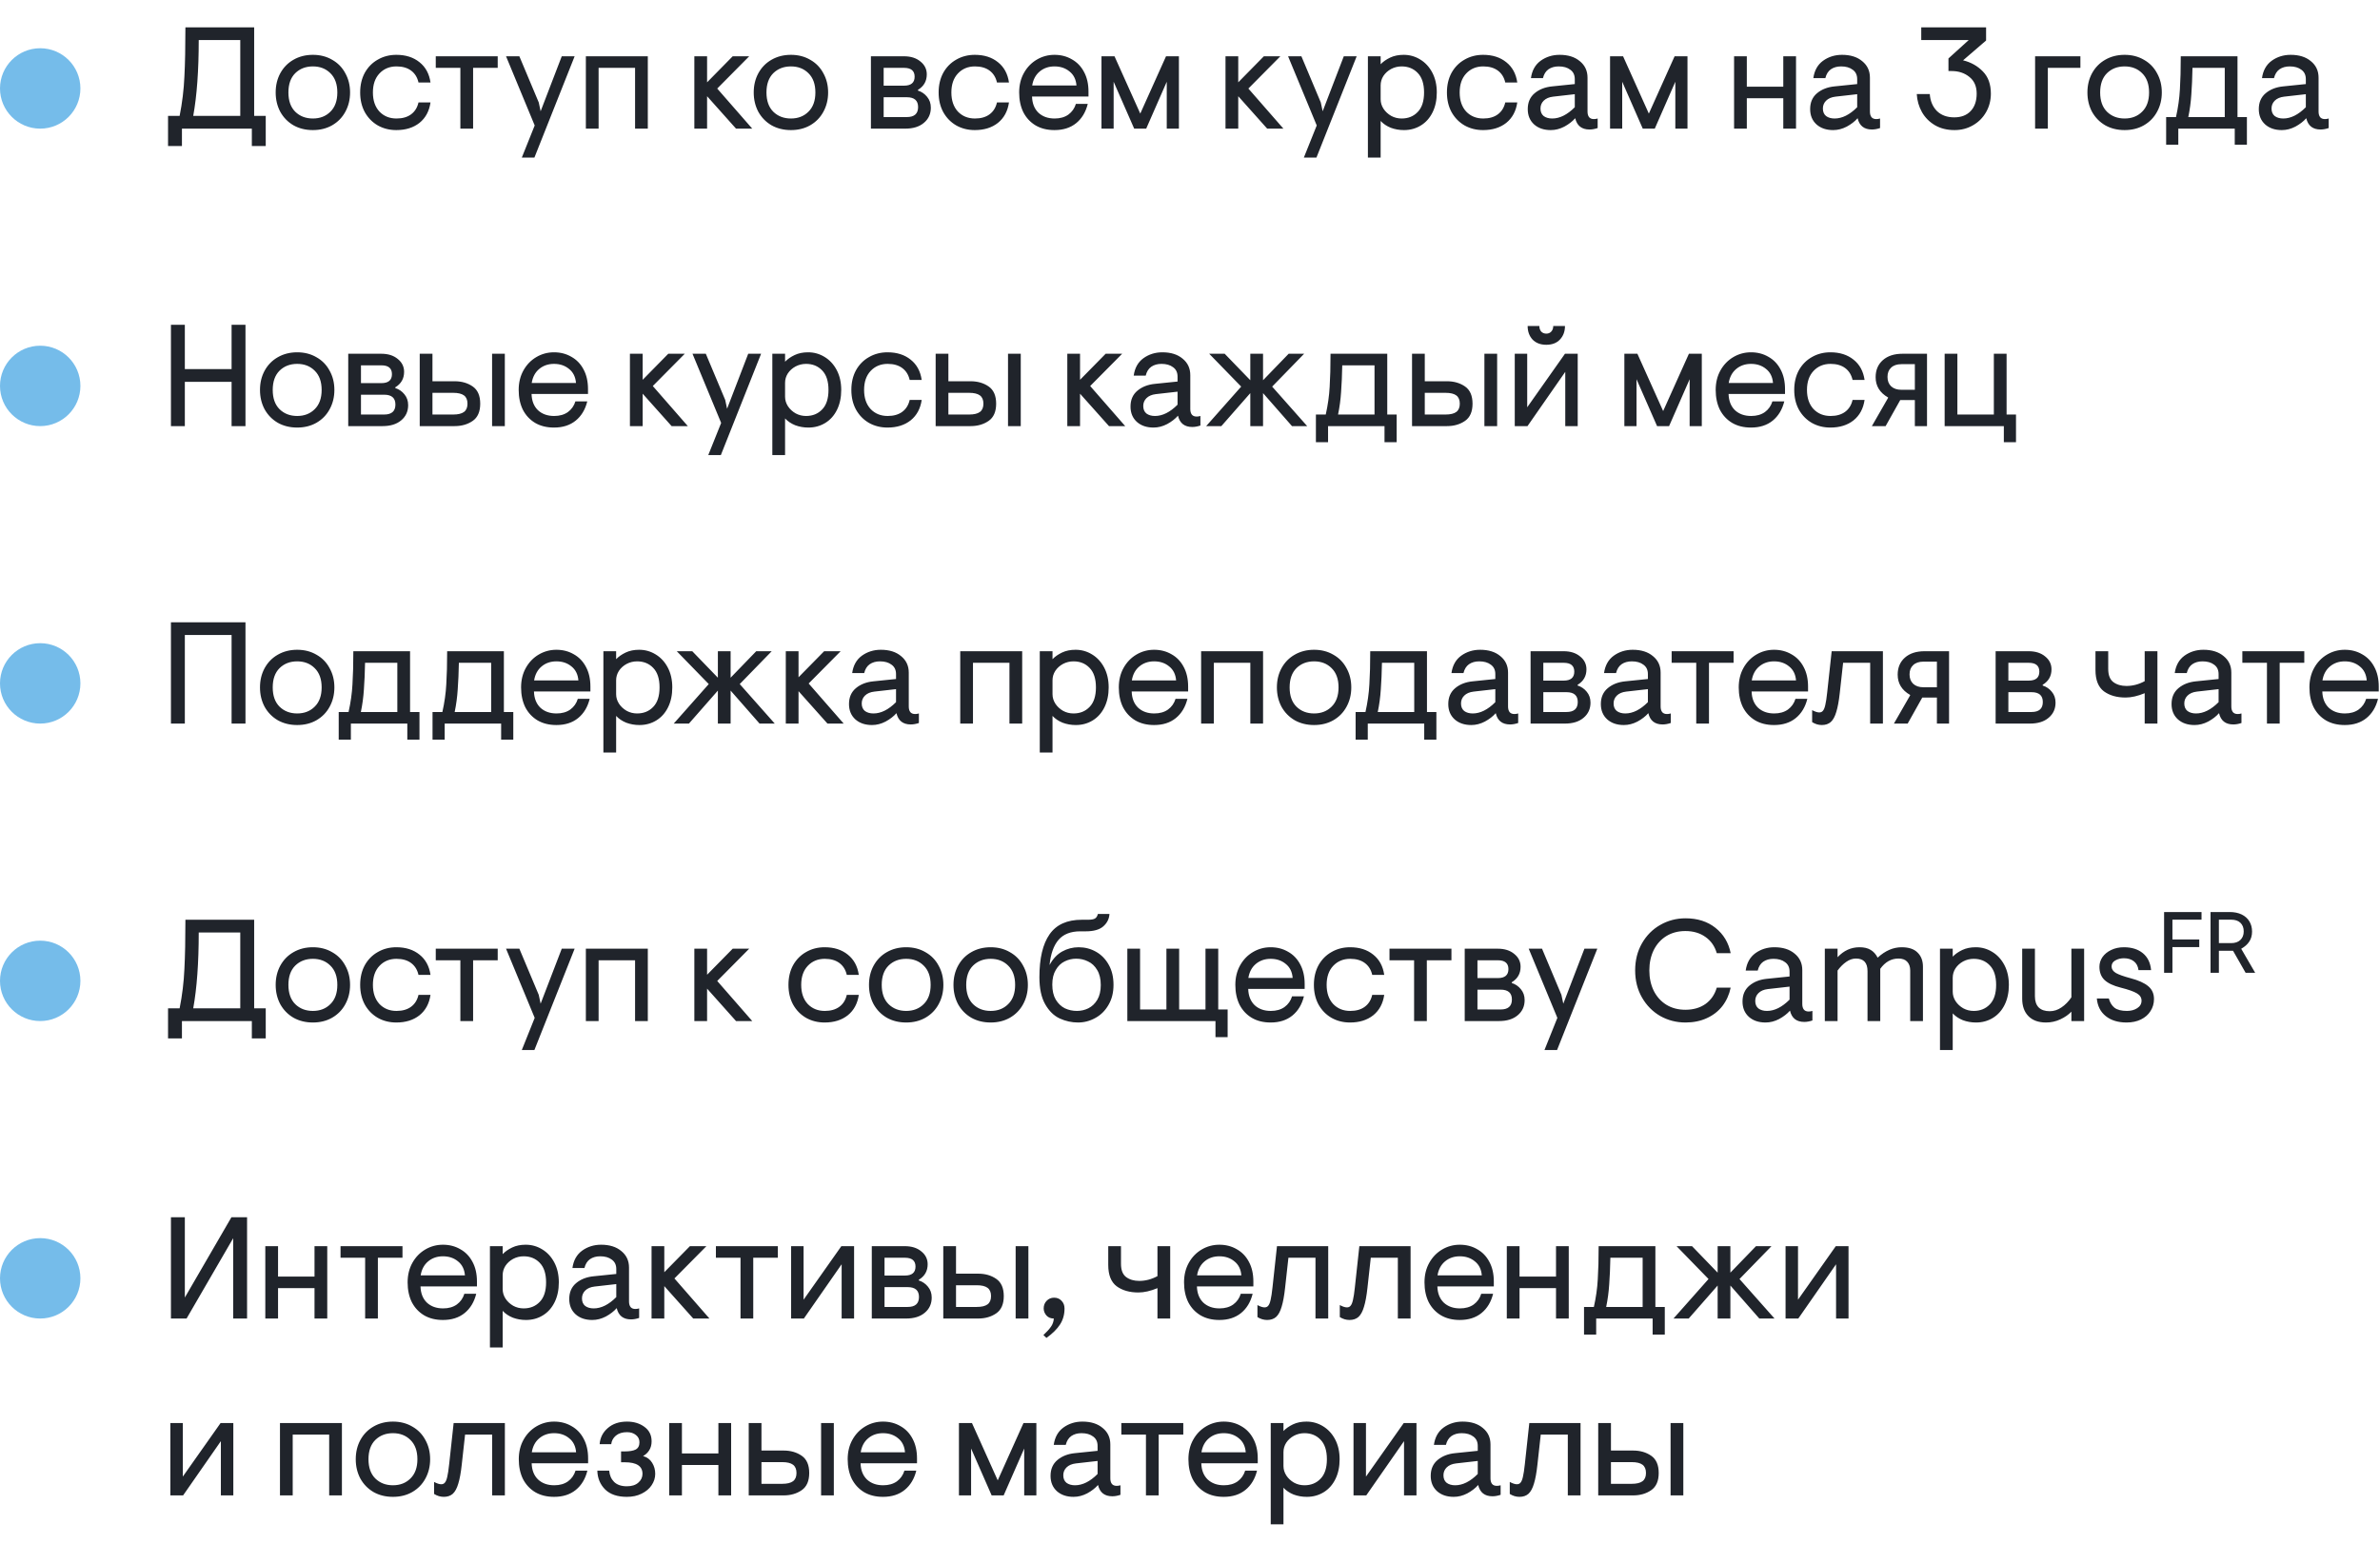
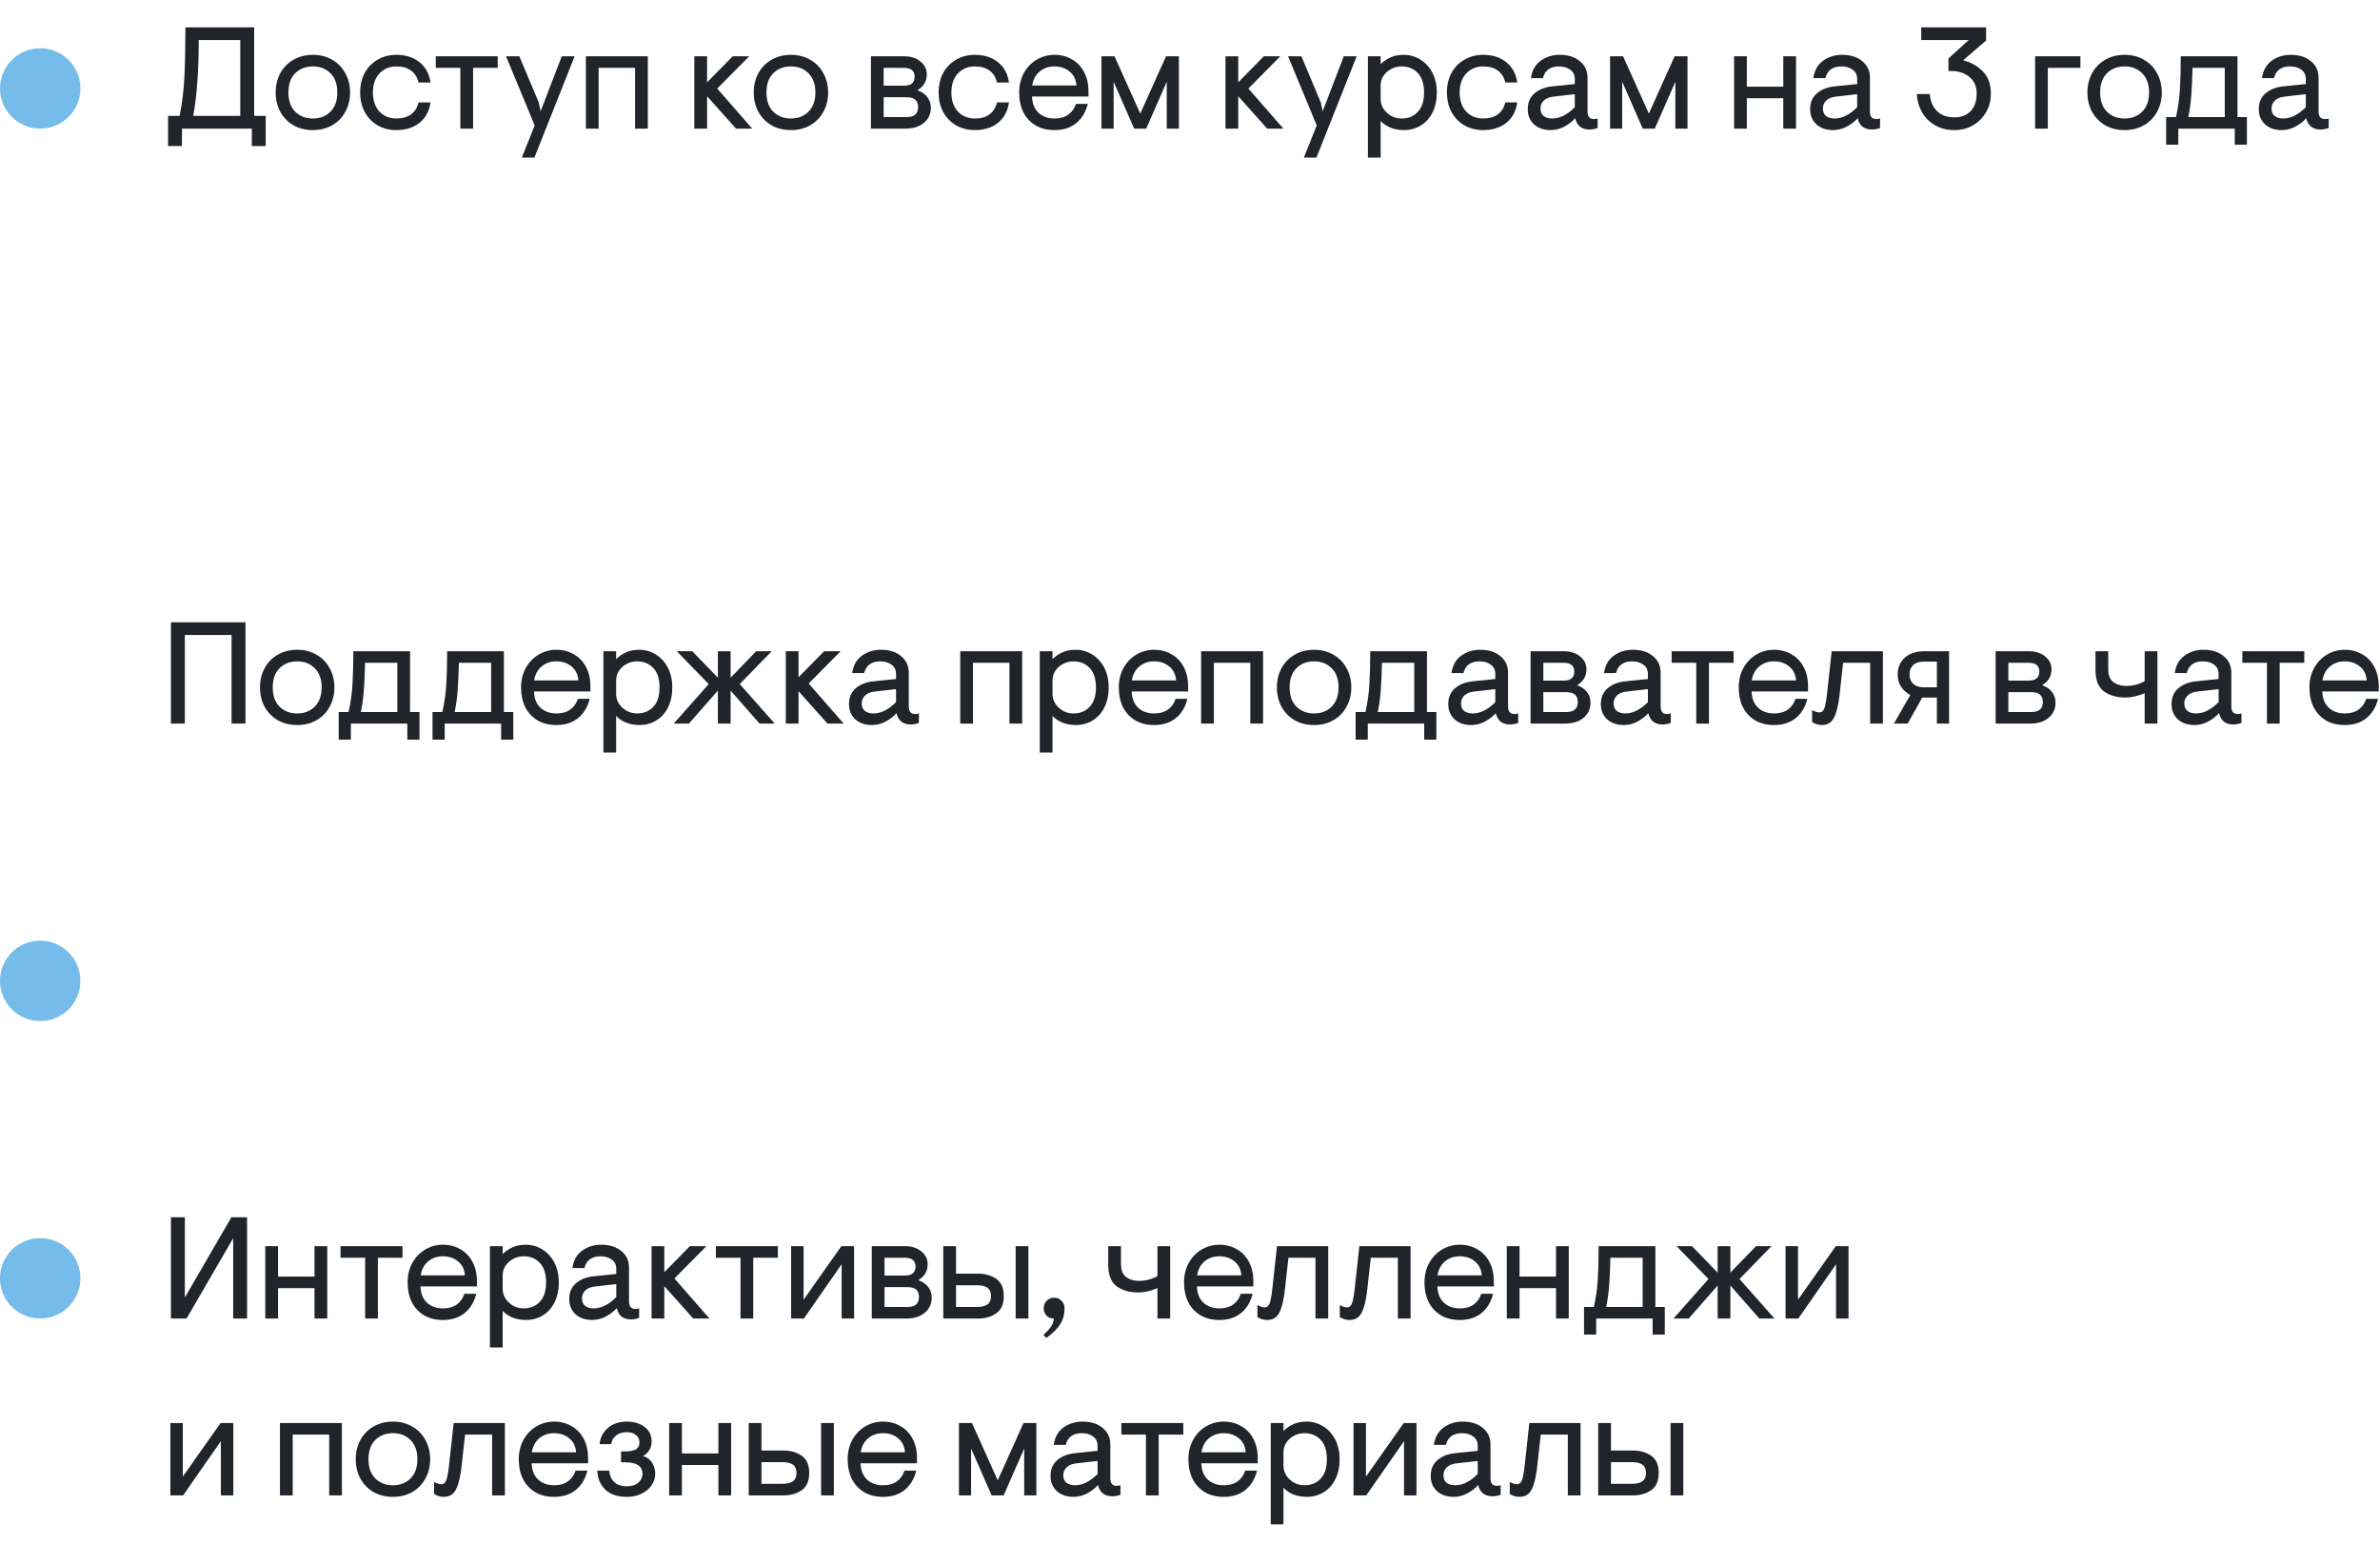
<svg xmlns="http://www.w3.org/2000/svg" width="296" height="192" viewBox="0 0 296 192" fill="none">
  <circle cx="5" cy="11" r="5" fill="#75BCEA" />
  <path d="M20.9 14.416H22.34C22.664 12.784 22.862 11.152 22.934 9.52C23.018 7.888 23.06 5.848 23.06 3.4H31.61V14.416H33.05V18.16H31.322V16H22.628V18.16H20.9V14.416ZM29.882 14.416V4.984H24.716C24.716 8.764 24.488 11.908 24.032 14.416H29.882ZM38.912 16.18C38.012 16.18 37.208 15.982 36.5 15.586C35.804 15.178 35.258 14.62 34.862 13.912C34.478 13.192 34.286 12.388 34.286 11.5C34.286 10.612 34.478 9.814 34.862 9.106C35.258 8.386 35.804 7.828 36.5 7.432C37.208 7.024 38.012 6.82 38.912 6.82C39.812 6.82 40.61 7.024 41.306 7.432C42.014 7.828 42.56 8.386 42.944 9.106C43.34 9.814 43.538 10.612 43.538 11.5C43.538 12.388 43.34 13.192 42.944 13.912C42.56 14.62 42.014 15.178 41.306 15.586C40.61 15.982 39.812 16.18 38.912 16.18ZM38.912 14.74C39.8 14.74 40.526 14.458 41.09 13.894C41.666 13.33 41.954 12.532 41.954 11.5C41.954 10.468 41.666 9.67 41.09 9.106C40.526 8.542 39.8 8.26 38.912 8.26C38.024 8.26 37.292 8.542 36.716 9.106C36.152 9.67 35.87 10.468 35.87 11.5C35.87 12.532 36.152 13.33 36.716 13.894C37.292 14.458 38.024 14.74 38.912 14.74ZM49.294 16.18C48.442 16.18 47.674 15.988 46.99 15.604C46.306 15.208 45.766 14.656 45.37 13.948C44.986 13.24 44.794 12.424 44.794 11.5C44.794 10.576 44.986 9.76 45.37 9.052C45.766 8.344 46.306 7.798 46.99 7.414C47.674 7.018 48.442 6.82 49.294 6.82C50.458 6.82 51.418 7.126 52.174 7.738C52.93 8.338 53.386 9.178 53.542 10.258H52.048C51.904 9.622 51.598 9.13 51.13 8.782C50.662 8.434 50.056 8.26 49.312 8.26C48.448 8.26 47.74 8.554 47.188 9.142C46.648 9.718 46.378 10.504 46.378 11.5C46.378 12.496 46.648 13.288 47.188 13.876C47.74 14.452 48.448 14.74 49.312 14.74C50.056 14.74 50.662 14.566 51.13 14.218C51.598 13.87 51.904 13.378 52.048 12.742H53.542C53.386 13.822 52.93 14.668 52.174 15.28C51.418 15.88 50.458 16.18 49.294 16.18ZM57.256 8.44H54.196V7H61.9V8.44H58.84V16H57.256V8.44ZM66.5 15.604L62.936 7H64.592L67.004 12.742L67.238 13.84L69.866 7H71.468L66.464 19.6H64.898L66.5 15.604ZM72.864 7H80.568V16H78.984V8.44H74.448V16H72.864V7ZM86.356 7H87.94V10.24L91.126 7H93.178L89.2 11.014L93.556 16H91.54L87.94 11.968V16H86.356V7ZM98.367 16.18C97.467 16.18 96.663 15.982 95.955 15.586C95.259 15.178 94.713 14.62 94.317 13.912C93.933 13.192 93.741 12.388 93.741 11.5C93.741 10.612 93.933 9.814 94.317 9.106C94.713 8.386 95.259 7.828 95.955 7.432C96.663 7.024 97.467 6.82 98.367 6.82C99.267 6.82 100.065 7.024 100.761 7.432C101.469 7.828 102.015 8.386 102.399 9.106C102.795 9.814 102.993 10.612 102.993 11.5C102.993 12.388 102.795 13.192 102.399 13.912C102.015 14.62 101.469 15.178 100.761 15.586C100.065 15.982 99.267 16.18 98.367 16.18ZM98.367 14.74C99.255 14.74 99.981 14.458 100.545 13.894C101.121 13.33 101.409 12.532 101.409 11.5C101.409 10.468 101.121 9.67 100.545 9.106C99.981 8.542 99.255 8.26 98.367 8.26C97.479 8.26 96.747 8.542 96.171 9.106C95.607 9.67 95.325 10.468 95.325 11.5C95.325 12.532 95.607 13.33 96.171 13.894C96.747 14.458 97.479 14.74 98.367 14.74ZM108.316 7H112.42C113.272 7 113.956 7.216 114.472 7.648C115 8.068 115.264 8.602 115.264 9.25C115.264 10.09 114.898 10.732 114.166 11.176V11.266C114.622 11.41 115 11.668 115.3 12.04C115.612 12.412 115.768 12.862 115.768 13.39C115.768 14.17 115.48 14.8 114.904 15.28C114.34 15.76 113.566 16 112.582 16H108.316V7ZM112.438 10.654C113.314 10.654 113.752 10.282 113.752 9.538C113.752 8.806 113.314 8.44 112.438 8.44H109.9V10.654H112.438ZM112.78 14.56C113.716 14.56 114.184 14.146 114.184 13.318C114.184 12.502 113.716 12.094 112.78 12.094H109.9V14.56H112.78ZM121.238 16.18C120.386 16.18 119.618 15.988 118.934 15.604C118.25 15.208 117.71 14.656 117.314 13.948C116.93 13.24 116.738 12.424 116.738 11.5C116.738 10.576 116.93 9.76 117.314 9.052C117.71 8.344 118.25 7.798 118.934 7.414C119.618 7.018 120.386 6.82 121.238 6.82C122.402 6.82 123.362 7.126 124.118 7.738C124.874 8.338 125.33 9.178 125.486 10.258H123.992C123.848 9.622 123.542 9.13 123.074 8.782C122.606 8.434 122 8.26 121.256 8.26C120.392 8.26 119.684 8.554 119.132 9.142C118.592 9.718 118.322 10.504 118.322 11.5C118.322 12.496 118.592 13.288 119.132 13.876C119.684 14.452 120.392 14.74 121.256 14.74C122 14.74 122.606 14.566 123.074 14.218C123.542 13.87 123.848 13.378 123.992 12.742H125.486C125.33 13.822 124.874 14.668 124.118 15.28C123.362 15.88 122.402 16.18 121.238 16.18ZM131.145 16.18C130.245 16.18 129.465 15.988 128.805 15.604C128.145 15.208 127.635 14.662 127.275 13.966C126.927 13.258 126.753 12.436 126.753 11.5C126.753 10.588 126.951 9.778 127.347 9.07C127.743 8.362 128.277 7.81 128.949 7.414C129.621 7.018 130.353 6.82 131.145 6.82C131.949 6.82 132.669 7.006 133.305 7.378C133.953 7.738 134.457 8.26 134.817 8.944C135.189 9.628 135.375 10.444 135.375 11.392V12.004H128.355C128.379 12.856 128.643 13.528 129.147 14.02C129.663 14.5 130.335 14.74 131.163 14.74C131.847 14.74 132.417 14.578 132.873 14.254C133.329 13.918 133.641 13.474 133.809 12.922H135.285C135.033 13.942 134.553 14.74 133.845 15.316C133.137 15.892 132.237 16.18 131.145 16.18ZM133.881 10.636C133.821 9.88 133.533 9.298 133.017 8.89C132.513 8.47 131.889 8.26 131.145 8.26C130.425 8.26 129.813 8.47 129.309 8.89C128.805 9.31 128.493 9.892 128.373 10.636H133.881ZM136.991 7H138.611L141.815 14.128L145.019 7H146.621V16H145.109V10.168L142.553 16H141.059L138.503 10.168V16H136.991V7ZM152.416 7H154V10.24L157.186 7H159.238L155.26 11.014L159.616 16H157.6L154 11.968V16H152.416V7ZM163.762 15.604L160.198 7H161.854L164.266 12.742L164.5 13.84L167.128 7H168.73L163.726 19.6H162.16L163.762 15.604ZM170.126 7H171.71V7.99C172.022 7.666 172.418 7.39 172.898 7.162C173.378 6.934 173.936 6.82 174.572 6.82C175.316 6.82 176 7.012 176.624 7.396C177.26 7.78 177.764 8.326 178.136 9.034C178.508 9.742 178.694 10.564 178.694 11.5C178.694 12.436 178.52 13.258 178.172 13.966C177.824 14.674 177.338 15.22 176.714 15.604C176.09 15.988 175.388 16.18 174.608 16.18C174.032 16.18 173.486 16.084 172.97 15.892C172.466 15.688 172.046 15.406 171.71 15.046V19.6H170.126V7ZM174.32 14.74C175.136 14.74 175.802 14.47 176.318 13.93C176.846 13.39 177.11 12.58 177.11 11.5C177.11 10.42 176.846 9.61 176.318 9.07C175.802 8.53 175.136 8.26 174.32 8.26C173.852 8.26 173.414 8.368 173.006 8.584C172.61 8.8 172.292 9.088 172.052 9.448C171.824 9.808 171.71 10.198 171.71 10.618V12.346C171.71 12.766 171.83 13.162 172.07 13.534C172.31 13.894 172.628 14.188 173.024 14.416C173.42 14.632 173.852 14.74 174.32 14.74ZM184.455 16.18C183.603 16.18 182.835 15.988 182.151 15.604C181.467 15.208 180.927 14.656 180.531 13.948C180.147 13.24 179.955 12.424 179.955 11.5C179.955 10.576 180.147 9.76 180.531 9.052C180.927 8.344 181.467 7.798 182.151 7.414C182.835 7.018 183.603 6.82 184.455 6.82C185.619 6.82 186.579 7.126 187.335 7.738C188.091 8.338 188.547 9.178 188.703 10.258H187.209C187.065 9.622 186.759 9.13 186.291 8.782C185.823 8.434 185.217 8.26 184.473 8.26C183.609 8.26 182.901 8.554 182.349 9.142C181.809 9.718 181.539 10.504 181.539 11.5C181.539 12.496 181.809 13.288 182.349 13.876C182.901 14.452 183.609 14.74 184.473 14.74C185.217 14.74 185.823 14.566 186.291 14.218C186.759 13.87 187.065 13.378 187.209 12.742H188.703C188.547 13.822 188.091 14.668 187.335 15.28C186.579 15.88 185.619 16.18 184.455 16.18ZM192.868 16.18C192.016 16.18 191.326 15.946 190.798 15.478C190.27 14.998 190.006 14.362 190.006 13.57C190.006 12.73 190.294 12.07 190.87 11.59C191.446 11.11 192.172 10.828 193.048 10.744L195.856 10.456V9.844C195.856 9.328 195.67 8.938 195.298 8.674C194.938 8.398 194.458 8.26 193.858 8.26C193.354 8.26 192.928 8.38 192.58 8.62C192.244 8.86 192.016 9.226 191.896 9.718H190.402C190.534 8.77 190.936 8.05 191.608 7.558C192.292 7.066 193.078 6.82 193.966 6.82C195.022 6.82 195.862 7.084 196.486 7.612C197.122 8.128 197.44 8.812 197.44 9.664V13.876C197.44 14.176 197.506 14.41 197.638 14.578C197.77 14.734 197.968 14.812 198.232 14.812C198.388 14.812 198.544 14.788 198.7 14.74V15.928C198.34 16.048 198.004 16.108 197.692 16.108C196.72 16.108 196.126 15.64 195.91 14.704C195.562 15.1 195.112 15.448 194.56 15.748C194.008 16.036 193.444 16.18 192.868 16.18ZM193.048 14.74C193.984 14.74 194.92 14.272 195.856 13.336V11.716L193.156 12.022C192.652 12.082 192.262 12.25 191.986 12.526C191.722 12.79 191.59 13.114 191.59 13.498C191.59 13.906 191.722 14.218 191.986 14.434C192.262 14.638 192.616 14.74 193.048 14.74ZM200.242 7H201.862L205.066 14.128L208.27 7H209.872V16H208.36V10.168L205.804 16H204.31L201.754 10.168V16H200.242V7ZM215.667 7H217.251V10.78H221.787V7H223.371V16H221.787V12.22H217.251V16H215.667V7ZM227.99 16.18C227.138 16.18 226.448 15.946 225.92 15.478C225.392 14.998 225.128 14.362 225.128 13.57C225.128 12.73 225.416 12.07 225.992 11.59C226.568 11.11 227.294 10.828 228.17 10.744L230.978 10.456V9.844C230.978 9.328 230.792 8.938 230.42 8.674C230.06 8.398 229.58 8.26 228.98 8.26C228.476 8.26 228.05 8.38 227.702 8.62C227.366 8.86 227.138 9.226 227.018 9.718H225.524C225.656 8.77 226.058 8.05 226.73 7.558C227.414 7.066 228.2 6.82 229.088 6.82C230.144 6.82 230.984 7.084 231.608 7.612C232.244 8.128 232.562 8.812 232.562 9.664V13.876C232.562 14.176 232.628 14.41 232.76 14.578C232.892 14.734 233.09 14.812 233.354 14.812C233.51 14.812 233.666 14.788 233.822 14.74V15.928C233.462 16.048 233.126 16.108 232.814 16.108C231.842 16.108 231.248 15.64 231.032 14.704C230.684 15.1 230.234 15.448 229.682 15.748C229.13 16.036 228.566 16.18 227.99 16.18ZM228.17 14.74C229.106 14.74 230.042 14.272 230.978 13.336V11.716L228.278 12.022C227.774 12.082 227.384 12.25 227.108 12.526C226.844 12.79 226.712 13.114 226.712 13.498C226.712 13.906 226.844 14.218 227.108 14.434C227.384 14.638 227.738 14.74 228.17 14.74ZM243.085 16.18C242.149 16.18 241.333 15.976 240.637 15.568C239.953 15.16 239.419 14.62 239.035 13.948C238.651 13.264 238.435 12.514 238.387 11.698H240.007C240.067 12.562 240.361 13.264 240.889 13.804C241.429 14.332 242.149 14.596 243.049 14.596C243.913 14.596 244.591 14.338 245.083 13.822C245.587 13.294 245.839 12.568 245.839 11.644C245.839 10.744 245.539 10.054 244.939 9.574C244.339 9.082 243.601 8.836 242.725 8.836H242.329V7.27L244.849 4.984H238.945V3.4H247.009V5.038L244.147 7.504C245.131 7.744 245.953 8.206 246.613 8.89C247.273 9.562 247.603 10.48 247.603 11.644C247.603 12.484 247.405 13.252 247.009 13.948C246.613 14.644 246.067 15.19 245.371 15.586C244.687 15.982 243.925 16.18 243.085 16.18ZM253.105 7H258.739V8.44H254.689V16H253.105V7ZM264.238 16.18C263.338 16.18 262.534 15.982 261.826 15.586C261.13 15.178 260.584 14.62 260.188 13.912C259.804 13.192 259.612 12.388 259.612 11.5C259.612 10.612 259.804 9.814 260.188 9.106C260.584 8.386 261.13 7.828 261.826 7.432C262.534 7.024 263.338 6.82 264.238 6.82C265.138 6.82 265.936 7.024 266.632 7.432C267.34 7.828 267.886 8.386 268.27 9.106C268.666 9.814 268.864 10.612 268.864 11.5C268.864 12.388 268.666 13.192 268.27 13.912C267.886 14.62 267.34 15.178 266.632 15.586C265.936 15.982 265.138 16.18 264.238 16.18ZM264.238 14.74C265.126 14.74 265.852 14.458 266.416 13.894C266.992 13.33 267.28 12.532 267.28 11.5C267.28 10.468 266.992 9.67 266.416 9.106C265.852 8.542 265.126 8.26 264.238 8.26C263.35 8.26 262.618 8.542 262.042 9.106C261.478 9.67 261.196 10.468 261.196 11.5C261.196 12.532 261.478 13.33 262.042 13.894C262.618 14.458 263.35 14.74 264.238 14.74ZM279.447 14.56V17.998H277.935V16H270.915V17.998H269.403V14.56H270.627C270.891 13.384 271.053 12.238 271.113 11.122C271.185 9.994 271.221 8.62 271.221 7H278.277V14.56H279.447ZM276.693 14.56V8.44H272.679C272.655 9.688 272.607 10.792 272.535 11.752C272.475 12.7 272.349 13.636 272.157 14.56H276.693ZM283.788 16.18C282.936 16.18 282.246 15.946 281.718 15.478C281.19 14.998 280.926 14.362 280.926 13.57C280.926 12.73 281.214 12.07 281.79 11.59C282.366 11.11 283.092 10.828 283.968 10.744L286.776 10.456V9.844C286.776 9.328 286.59 8.938 286.218 8.674C285.858 8.398 285.378 8.26 284.778 8.26C284.274 8.26 283.848 8.38 283.5 8.62C283.164 8.86 282.936 9.226 282.816 9.718H281.322C281.454 8.77 281.856 8.05 282.528 7.558C283.212 7.066 283.998 6.82 284.886 6.82C285.942 6.82 286.782 7.084 287.406 7.612C288.042 8.128 288.36 8.812 288.36 9.664V13.876C288.36 14.176 288.426 14.41 288.558 14.578C288.69 14.734 288.888 14.812 289.152 14.812C289.308 14.812 289.464 14.788 289.62 14.74V15.928C289.26 16.048 288.924 16.108 288.612 16.108C287.64 16.108 287.046 15.64 286.83 14.704C286.482 15.1 286.032 15.448 285.48 15.748C284.928 16.036 284.364 16.18 283.788 16.18ZM283.968 14.74C284.904 14.74 285.84 14.272 286.776 13.336V11.716L284.076 12.022C283.572 12.082 283.182 12.25 282.906 12.526C282.642 12.79 282.51 13.114 282.51 13.498C282.51 13.906 282.642 14.218 282.906 14.434C283.182 14.638 283.536 14.74 283.968 14.74Z" fill="#20242B" />
-   <circle cx="5" cy="48" r="5" fill="#75BCEA" />
-   <path d="M21.26 40.4H22.988V45.908H28.802V40.4H30.53V53H28.802V47.492H22.988V53H21.26V40.4ZM36.961 53.18C36.061 53.18 35.257 52.982 34.549 52.586C33.853 52.178 33.307 51.62 32.911 50.912C32.527 50.192 32.335 49.388 32.335 48.5C32.335 47.612 32.527 46.814 32.911 46.106C33.307 45.386 33.853 44.828 34.549 44.432C35.257 44.024 36.061 43.82 36.961 43.82C37.861 43.82 38.659 44.024 39.355 44.432C40.063 44.828 40.609 45.386 40.993 46.106C41.389 46.814 41.587 47.612 41.587 48.5C41.587 49.388 41.389 50.192 40.993 50.912C40.609 51.62 40.063 52.178 39.355 52.586C38.659 52.982 37.861 53.18 36.961 53.18ZM36.961 51.74C37.849 51.74 38.575 51.458 39.139 50.894C39.715 50.33 40.003 49.532 40.003 48.5C40.003 47.468 39.715 46.67 39.139 46.106C38.575 45.542 37.849 45.26 36.961 45.26C36.073 45.26 35.341 45.542 34.765 46.106C34.201 46.67 33.919 47.468 33.919 48.5C33.919 49.532 34.201 50.33 34.765 50.894C35.341 51.458 36.073 51.74 36.961 51.74ZM43.31 44H47.414C48.266 44 48.95 44.216 49.466 44.648C49.994 45.068 50.258 45.602 50.258 46.25C50.258 47.09 49.892 47.732 49.16 48.176V48.266C49.616 48.41 49.994 48.668 50.294 49.04C50.606 49.412 50.762 49.862 50.762 50.39C50.762 51.17 50.474 51.8 49.898 52.28C49.334 52.76 48.56 53 47.576 53H43.31V44ZM47.432 47.654C48.308 47.654 48.746 47.282 48.746 46.538C48.746 45.806 48.308 45.44 47.432 45.44H44.894V47.654H47.432ZM47.774 51.56C48.71 51.56 49.178 51.146 49.178 50.318C49.178 49.502 48.71 49.094 47.774 49.094H44.894V51.56H47.774ZM52.201 44H53.785V47.42H56.539C57.415 47.42 58.165 47.636 58.789 48.068C59.413 48.5 59.725 49.214 59.725 50.21C59.725 51.206 59.413 51.92 58.789 52.352C58.165 52.784 57.415 53 56.539 53H52.201V44ZM61.201 44H62.785V53H61.201V44ZM56.359 51.56C56.971 51.56 57.421 51.452 57.709 51.236C57.997 51.02 58.141 50.678 58.141 50.21C58.141 49.742 57.997 49.4 57.709 49.184C57.421 48.968 56.971 48.86 56.359 48.86H53.785V51.56H56.359ZM68.9 53.18C68 53.18 67.22 52.988 66.56 52.604C65.9 52.208 65.39 51.662 65.03 50.966C64.682 50.258 64.508 49.436 64.508 48.5C64.508 47.588 64.706 46.778 65.102 46.07C65.498 45.362 66.032 44.81 66.704 44.414C67.376 44.018 68.108 43.82 68.9 43.82C69.704 43.82 70.424 44.006 71.06 44.378C71.708 44.738 72.212 45.26 72.572 45.944C72.944 46.628 73.13 47.444 73.13 48.392V49.004H66.11C66.134 49.856 66.398 50.528 66.902 51.02C67.418 51.5 68.09 51.74 68.918 51.74C69.602 51.74 70.172 51.578 70.628 51.254C71.084 50.918 71.396 50.474 71.564 49.922H73.04C72.788 50.942 72.308 51.74 71.6 52.316C70.892 52.892 69.992 53.18 68.9 53.18ZM71.636 47.636C71.576 46.88 71.288 46.298 70.772 45.89C70.268 45.47 69.644 45.26 68.9 45.26C68.18 45.26 67.568 45.47 67.064 45.89C66.56 46.31 66.248 46.892 66.128 47.636H71.636ZM78.344 44H79.928V47.24L83.114 44H85.166L81.188 48.014L85.544 53H83.528L79.928 48.968V53H78.344V44ZM89.69 52.604L86.126 44H87.782L90.194 49.742L90.428 50.84L93.056 44H94.658L89.654 56.6H88.088L89.69 52.604ZM96.055 44H97.639V44.99C97.951 44.666 98.347 44.39 98.827 44.162C99.307 43.934 99.865 43.82 100.501 43.82C101.245 43.82 101.929 44.012 102.553 44.396C103.189 44.78 103.693 45.326 104.065 46.034C104.437 46.742 104.623 47.564 104.623 48.5C104.623 49.436 104.449 50.258 104.101 50.966C103.753 51.674 103.267 52.22 102.643 52.604C102.019 52.988 101.317 53.18 100.537 53.18C99.961 53.18 99.415 53.084 98.899 52.892C98.395 52.688 97.975 52.406 97.639 52.046V56.6H96.055V44ZM100.249 51.74C101.065 51.74 101.731 51.47 102.247 50.93C102.775 50.39 103.039 49.58 103.039 48.5C103.039 47.42 102.775 46.61 102.247 46.07C101.731 45.53 101.065 45.26 100.249 45.26C99.781 45.26 99.343 45.368 98.935 45.584C98.539 45.8 98.221 46.088 97.981 46.448C97.753 46.808 97.639 47.198 97.639 47.618V49.346C97.639 49.766 97.759 50.162 97.999 50.534C98.239 50.894 98.557 51.188 98.953 51.416C99.349 51.632 99.781 51.74 100.249 51.74ZM110.383 53.18C109.531 53.18 108.763 52.988 108.079 52.604C107.395 52.208 106.855 51.656 106.459 50.948C106.075 50.24 105.883 49.424 105.883 48.5C105.883 47.576 106.075 46.76 106.459 46.052C106.855 45.344 107.395 44.798 108.079 44.414C108.763 44.018 109.531 43.82 110.383 43.82C111.547 43.82 112.507 44.126 113.263 44.738C114.019 45.338 114.475 46.178 114.631 47.258H113.137C112.993 46.622 112.687 46.13 112.219 45.782C111.751 45.434 111.145 45.26 110.401 45.26C109.537 45.26 108.829 45.554 108.277 46.142C107.737 46.718 107.467 47.504 107.467 48.5C107.467 49.496 107.737 50.288 108.277 50.876C108.829 51.452 109.537 51.74 110.401 51.74C111.145 51.74 111.751 51.566 112.219 51.218C112.687 50.87 112.993 50.378 113.137 49.742H114.631C114.475 50.822 114.019 51.668 113.263 52.28C112.507 52.88 111.547 53.18 110.383 53.18ZM116.367 44H117.951V47.42H120.705C121.581 47.42 122.331 47.636 122.955 48.068C123.579 48.5 123.891 49.214 123.891 50.21C123.891 51.206 123.579 51.92 122.955 52.352C122.331 52.784 121.581 53 120.705 53H116.367V44ZM125.367 44H126.951V53H125.367V44ZM120.525 51.56C121.137 51.56 121.587 51.452 121.875 51.236C122.163 51.02 122.307 50.678 122.307 50.21C122.307 49.742 122.163 49.4 121.875 49.184C121.587 48.968 121.137 48.86 120.525 48.86H117.951V51.56H120.525ZM132.741 44H134.325V47.24L137.511 44H139.563L135.585 48.014L139.941 53H137.925L134.325 48.968V53H132.741V44ZM143.464 53.18C142.612 53.18 141.922 52.946 141.394 52.478C140.866 51.998 140.602 51.362 140.602 50.57C140.602 49.73 140.89 49.07 141.466 48.59C142.042 48.11 142.768 47.828 143.644 47.744L146.452 47.456V46.844C146.452 46.328 146.266 45.938 145.894 45.674C145.534 45.398 145.054 45.26 144.454 45.26C143.95 45.26 143.524 45.38 143.176 45.62C142.84 45.86 142.612 46.226 142.492 46.718H140.998C141.13 45.77 141.532 45.05 142.204 44.558C142.888 44.066 143.674 43.82 144.562 43.82C145.618 43.82 146.458 44.084 147.082 44.612C147.718 45.128 148.036 45.812 148.036 46.664V50.876C148.036 51.176 148.102 51.41 148.234 51.578C148.366 51.734 148.564 51.812 148.828 51.812C148.984 51.812 149.14 51.788 149.296 51.74V52.928C148.936 53.048 148.6 53.108 148.288 53.108C147.316 53.108 146.722 52.64 146.506 51.704C146.158 52.1 145.708 52.448 145.156 52.748C144.604 53.036 144.04 53.18 143.464 53.18ZM143.644 51.74C144.58 51.74 145.516 51.272 146.452 50.336V48.716L143.752 49.022C143.248 49.082 142.858 49.25 142.582 49.526C142.318 49.79 142.186 50.114 142.186 50.498C142.186 50.906 142.318 51.218 142.582 51.434C142.858 51.638 143.212 51.74 143.644 51.74ZM154.366 48.086L150.388 44H152.314L155.5 47.294V44H157.084V47.294L160.27 44H162.196L158.218 48.086L162.574 53H160.684L157.084 48.896V53H155.5V48.896L151.9 53H150.01L154.366 48.086ZM173.703 51.56V54.998H172.191V53H165.171V54.998H163.659V51.56H164.883C165.147 50.384 165.309 49.238 165.369 48.122C165.441 46.994 165.477 45.62 165.477 44H172.533V51.56H173.703ZM170.949 51.56V45.44H166.935C166.911 46.688 166.863 47.792 166.791 48.752C166.731 49.7 166.605 50.636 166.413 51.56H170.949ZM175.615 44H177.199V47.42H179.953C180.829 47.42 181.579 47.636 182.203 48.068C182.827 48.5 183.139 49.214 183.139 50.21C183.139 51.206 182.827 51.92 182.203 52.352C181.579 52.784 180.829 53 179.953 53H175.615V44ZM184.615 44H186.199V53H184.615V44ZM179.773 51.56C180.385 51.56 180.835 51.452 181.123 51.236C181.411 51.02 181.555 50.678 181.555 50.21C181.555 49.742 181.411 49.4 181.123 49.184C180.835 48.968 180.385 48.86 179.773 48.86H177.199V51.56H179.773ZM188.39 44H189.938V50.66L194.636 44H196.22V53H194.672V46.25L189.974 53H188.39V44ZM192.314 42.884C191.594 42.884 191.024 42.668 190.604 42.236C190.196 41.792 189.992 41.228 189.992 40.544H191.45C191.45 40.832 191.528 41.066 191.684 41.246C191.852 41.414 192.062 41.498 192.314 41.498C192.566 41.498 192.77 41.414 192.926 41.246C193.094 41.066 193.178 40.832 193.178 40.544H194.636C194.636 41.228 194.426 41.792 194.006 42.236C193.598 42.668 193.034 42.884 192.314 42.884ZM202.022 44H203.642L206.846 51.128L210.05 44H211.652V53H210.14V47.168L207.584 53H206.09L203.534 47.168V53H202.022V44ZM217.772 53.18C216.872 53.18 216.092 52.988 215.432 52.604C214.772 52.208 214.262 51.662 213.902 50.966C213.554 50.258 213.38 49.436 213.38 48.5C213.38 47.588 213.578 46.778 213.974 46.07C214.37 45.362 214.904 44.81 215.576 44.414C216.248 44.018 216.98 43.82 217.772 43.82C218.576 43.82 219.296 44.006 219.932 44.378C220.58 44.738 221.084 45.26 221.444 45.944C221.816 46.628 222.002 47.444 222.002 48.392V49.004H214.982C215.006 49.856 215.27 50.528 215.774 51.02C216.29 51.5 216.962 51.74 217.79 51.74C218.474 51.74 219.044 51.578 219.5 51.254C219.956 50.918 220.268 50.474 220.436 49.922H221.912C221.66 50.942 221.18 51.74 220.472 52.316C219.764 52.892 218.864 53.18 217.772 53.18ZM220.508 47.636C220.448 46.88 220.16 46.298 219.644 45.89C219.14 45.47 218.516 45.26 217.772 45.26C217.052 45.26 216.44 45.47 215.936 45.89C215.432 46.31 215.12 46.892 215 47.636H220.508ZM227.649 53.18C226.797 53.18 226.029 52.988 225.345 52.604C224.661 52.208 224.121 51.656 223.725 50.948C223.341 50.24 223.149 49.424 223.149 48.5C223.149 47.576 223.341 46.76 223.725 46.052C224.121 45.344 224.661 44.798 225.345 44.414C226.029 44.018 226.797 43.82 227.649 43.82C228.813 43.82 229.773 44.126 230.529 44.738C231.285 45.338 231.741 46.178 231.897 47.258H230.403C230.259 46.622 229.953 46.13 229.485 45.782C229.017 45.434 228.411 45.26 227.667 45.26C226.803 45.26 226.095 45.554 225.543 46.142C225.003 46.718 224.733 47.504 224.733 48.5C224.733 49.496 225.003 50.288 225.543 50.876C226.095 51.452 226.803 51.74 227.667 51.74C228.411 51.74 229.017 51.566 229.485 51.218C229.953 50.87 230.259 50.378 230.403 49.742H231.897C231.741 50.822 231.285 51.668 230.529 52.28C229.773 52.88 228.813 53.18 227.649 53.18ZM234.82 49.49V49.436C233.788 48.848 233.272 48.008 233.272 46.916C233.272 46.028 233.572 45.32 234.172 44.792C234.772 44.264 235.588 44 236.62 44H239.662V53H238.15V49.76H236.332L234.514 53H232.804L234.82 49.49ZM238.15 48.482V45.296H236.476C235.924 45.296 235.498 45.44 235.198 45.728C234.898 46.004 234.748 46.388 234.748 46.88C234.748 47.372 234.898 47.762 235.198 48.05C235.51 48.338 235.936 48.482 236.476 48.482H238.15ZM249.217 53H241.855V44H243.439V51.56H247.975V44H249.559V51.56H250.729V54.998H249.217V53Z" fill="#20242B" />
-   <circle cx="5" cy="85" r="5" fill="#75BCEA" />
  <path d="M21.26 77.4H30.53V90H28.802V78.984H22.988V90H21.26V77.4ZM36.961 90.18C36.061 90.18 35.257 89.982 34.549 89.586C33.853 89.178 33.307 88.62 32.911 87.912C32.527 87.192 32.335 86.388 32.335 85.5C32.335 84.612 32.527 83.814 32.911 83.106C33.307 82.386 33.853 81.828 34.549 81.432C35.257 81.024 36.061 80.82 36.961 80.82C37.861 80.82 38.659 81.024 39.355 81.432C40.063 81.828 40.609 82.386 40.993 83.106C41.389 83.814 41.587 84.612 41.587 85.5C41.587 86.388 41.389 87.192 40.993 87.912C40.609 88.62 40.063 89.178 39.355 89.586C38.659 89.982 37.861 90.18 36.961 90.18ZM36.961 88.74C37.849 88.74 38.575 88.458 39.139 87.894C39.715 87.33 40.003 86.532 40.003 85.5C40.003 84.468 39.715 83.67 39.139 83.106C38.575 82.542 37.849 82.26 36.961 82.26C36.073 82.26 35.341 82.542 34.765 83.106C34.201 83.67 33.919 84.468 33.919 85.5C33.919 86.532 34.201 87.33 34.765 87.894C35.341 88.458 36.073 88.74 36.961 88.74ZM52.17 88.56V91.998H50.658V90H43.638V91.998H42.126V88.56H43.35C43.614 87.384 43.776 86.238 43.836 85.122C43.908 83.994 43.944 82.62 43.944 81H51V88.56H52.17ZM49.416 88.56V82.44H45.402C45.378 83.688 45.33 84.792 45.258 85.752C45.198 86.7 45.072 87.636 44.88 88.56H49.416ZM63.838 88.56V91.998H62.326V90H55.306V91.998H53.794V88.56H55.018C55.282 87.384 55.444 86.238 55.504 85.122C55.576 83.994 55.612 82.62 55.612 81H62.668V88.56H63.838ZM61.084 88.56V82.44H57.07C57.046 83.688 56.998 84.792 56.926 85.752C56.866 86.7 56.74 87.636 56.548 88.56H61.084ZM69.199 90.18C68.299 90.18 67.519 89.988 66.859 89.604C66.199 89.208 65.689 88.662 65.329 87.966C64.981 87.258 64.807 86.436 64.807 85.5C64.807 84.588 65.005 83.778 65.401 83.07C65.797 82.362 66.331 81.81 67.003 81.414C67.675 81.018 68.407 80.82 69.199 80.82C70.003 80.82 70.723 81.006 71.359 81.378C72.007 81.738 72.511 82.26 72.871 82.944C73.243 83.628 73.429 84.444 73.429 85.392V86.004H66.409C66.433 86.856 66.697 87.528 67.201 88.02C67.717 88.5 68.389 88.74 69.217 88.74C69.901 88.74 70.471 88.578 70.927 88.254C71.383 87.918 71.695 87.474 71.863 86.922H73.339C73.087 87.942 72.607 88.74 71.899 89.316C71.191 89.892 70.291 90.18 69.199 90.18ZM71.935 84.636C71.875 83.88 71.587 83.298 71.071 82.89C70.567 82.47 69.943 82.26 69.199 82.26C68.479 82.26 67.867 82.47 67.363 82.89C66.859 83.31 66.547 83.892 66.427 84.636H71.935ZM75.044 81H76.628V81.99C76.94 81.666 77.336 81.39 77.816 81.162C78.296 80.934 78.854 80.82 79.49 80.82C80.234 80.82 80.918 81.012 81.542 81.396C82.178 81.78 82.682 82.326 83.054 83.034C83.426 83.742 83.612 84.564 83.612 85.5C83.612 86.436 83.438 87.258 83.09 87.966C82.742 88.674 82.256 89.22 81.632 89.604C81.008 89.988 80.306 90.18 79.526 90.18C78.95 90.18 78.404 90.084 77.888 89.892C77.384 89.688 76.964 89.406 76.628 89.046V93.6H75.044V81ZM79.238 88.74C80.054 88.74 80.72 88.47 81.236 87.93C81.764 87.39 82.028 86.58 82.028 85.5C82.028 84.42 81.764 83.61 81.236 83.07C80.72 82.53 80.054 82.26 79.238 82.26C78.77 82.26 78.332 82.368 77.924 82.584C77.528 82.8 77.21 83.088 76.97 83.448C76.742 83.808 76.628 84.198 76.628 84.618V86.346C76.628 86.766 76.748 87.162 76.988 87.534C77.228 87.894 77.546 88.188 77.942 88.416C78.338 88.632 78.77 88.74 79.238 88.74ZM88.148 85.086L84.17 81H86.096L89.282 84.294V81H90.866V84.294L94.052 81H95.978L92 85.086L96.356 90H94.466L90.866 85.896V90H89.282V85.896L85.682 90H83.792L88.148 85.086ZM97.729 81H99.313V84.24L102.499 81H104.551L100.573 85.014L104.929 90H102.913L99.313 85.968V90H97.729V81ZM108.451 90.18C107.599 90.18 106.909 89.946 106.381 89.478C105.853 88.998 105.589 88.362 105.589 87.57C105.589 86.73 105.877 86.07 106.453 85.59C107.029 85.11 107.755 84.828 108.631 84.744L111.439 84.456V83.844C111.439 83.328 111.253 82.938 110.881 82.674C110.521 82.398 110.041 82.26 109.441 82.26C108.937 82.26 108.511 82.38 108.163 82.62C107.827 82.86 107.599 83.226 107.479 83.718H105.985C106.117 82.77 106.519 82.05 107.191 81.558C107.875 81.066 108.661 80.82 109.549 80.82C110.605 80.82 111.445 81.084 112.069 81.612C112.705 82.128 113.023 82.812 113.023 83.664V87.876C113.023 88.176 113.089 88.41 113.221 88.578C113.353 88.734 113.551 88.812 113.815 88.812C113.971 88.812 114.127 88.788 114.283 88.74V89.928C113.923 90.048 113.587 90.108 113.275 90.108C112.303 90.108 111.709 89.64 111.493 88.704C111.145 89.1 110.695 89.448 110.143 89.748C109.591 90.036 109.027 90.18 108.451 90.18ZM108.631 88.74C109.567 88.74 110.503 88.272 111.439 87.336V85.716L108.739 86.022C108.235 86.082 107.845 86.25 107.569 86.526C107.305 86.79 107.173 87.114 107.173 87.498C107.173 87.906 107.305 88.218 107.569 88.434C107.845 88.638 108.199 88.74 108.631 88.74ZM119.425 81H127.129V90H125.545V82.44H121.009V90H119.425V81ZM129.317 81H130.901V81.99C131.213 81.666 131.609 81.39 132.089 81.162C132.569 80.934 133.127 80.82 133.763 80.82C134.507 80.82 135.191 81.012 135.815 81.396C136.451 81.78 136.955 82.326 137.327 83.034C137.699 83.742 137.885 84.564 137.885 85.5C137.885 86.436 137.711 87.258 137.363 87.966C137.015 88.674 136.529 89.22 135.905 89.604C135.281 89.988 134.579 90.18 133.799 90.18C133.223 90.18 132.677 90.084 132.161 89.892C131.657 89.688 131.237 89.406 130.901 89.046V93.6H129.317V81ZM133.511 88.74C134.327 88.74 134.993 88.47 135.509 87.93C136.037 87.39 136.301 86.58 136.301 85.5C136.301 84.42 136.037 83.61 135.509 83.07C134.993 82.53 134.327 82.26 133.511 82.26C133.043 82.26 132.605 82.368 132.197 82.584C131.801 82.8 131.483 83.088 131.243 83.448C131.015 83.808 130.901 84.198 130.901 84.618V86.346C130.901 86.766 131.021 87.162 131.261 87.534C131.501 87.894 131.819 88.188 132.215 88.416C132.611 88.632 133.043 88.74 133.511 88.74ZM143.538 90.18C142.638 90.18 141.858 89.988 141.198 89.604C140.538 89.208 140.028 88.662 139.668 87.966C139.32 87.258 139.146 86.436 139.146 85.5C139.146 84.588 139.344 83.778 139.74 83.07C140.136 82.362 140.67 81.81 141.342 81.414C142.014 81.018 142.746 80.82 143.538 80.82C144.342 80.82 145.062 81.006 145.698 81.378C146.346 81.738 146.85 82.26 147.21 82.944C147.582 83.628 147.768 84.444 147.768 85.392V86.004H140.748C140.772 86.856 141.036 87.528 141.54 88.02C142.056 88.5 142.728 88.74 143.556 88.74C144.24 88.74 144.81 88.578 145.266 88.254C145.722 87.918 146.034 87.474 146.202 86.922H147.678C147.426 87.942 146.946 88.74 146.238 89.316C145.53 89.892 144.63 90.18 143.538 90.18ZM146.274 84.636C146.214 83.88 145.926 83.298 145.41 82.89C144.906 82.47 144.282 82.26 143.538 82.26C142.818 82.26 142.206 82.47 141.702 82.89C141.198 83.31 140.886 83.892 140.766 84.636H146.274ZM149.383 81H157.087V90H155.503V82.44H150.967V90H149.383V81ZM163.433 90.18C162.533 90.18 161.729 89.982 161.021 89.586C160.325 89.178 159.779 88.62 159.383 87.912C158.999 87.192 158.807 86.388 158.807 85.5C158.807 84.612 158.999 83.814 159.383 83.106C159.779 82.386 160.325 81.828 161.021 81.432C161.729 81.024 162.533 80.82 163.433 80.82C164.333 80.82 165.131 81.024 165.827 81.432C166.535 81.828 167.081 82.386 167.465 83.106C167.861 83.814 168.059 84.612 168.059 85.5C168.059 86.388 167.861 87.192 167.465 87.912C167.081 88.62 166.535 89.178 165.827 89.586C165.131 89.982 164.333 90.18 163.433 90.18ZM163.433 88.74C164.321 88.74 165.047 88.458 165.611 87.894C166.187 87.33 166.475 86.532 166.475 85.5C166.475 84.468 166.187 83.67 165.611 83.106C165.047 82.542 164.321 82.26 163.433 82.26C162.545 82.26 161.813 82.542 161.237 83.106C160.673 83.67 160.391 84.468 160.391 85.5C160.391 86.532 160.673 87.33 161.237 87.894C161.813 88.458 162.545 88.74 163.433 88.74ZM178.642 88.56V91.998H177.13V90H170.11V91.998H168.598V88.56H169.822C170.086 87.384 170.248 86.238 170.308 85.122C170.38 83.994 170.416 82.62 170.416 81H177.472V88.56H178.642ZM175.888 88.56V82.44H171.874C171.85 83.688 171.802 84.792 171.73 85.752C171.67 86.7 171.544 87.636 171.352 88.56H175.888ZM182.984 90.18C182.132 90.18 181.442 89.946 180.914 89.478C180.386 88.998 180.122 88.362 180.122 87.57C180.122 86.73 180.41 86.07 180.986 85.59C181.562 85.11 182.288 84.828 183.164 84.744L185.972 84.456V83.844C185.972 83.328 185.786 82.938 185.414 82.674C185.054 82.398 184.574 82.26 183.974 82.26C183.47 82.26 183.044 82.38 182.696 82.62C182.36 82.86 182.132 83.226 182.012 83.718H180.518C180.65 82.77 181.052 82.05 181.724 81.558C182.408 81.066 183.194 80.82 184.082 80.82C185.138 80.82 185.978 81.084 186.602 81.612C187.238 82.128 187.556 82.812 187.556 83.664V87.876C187.556 88.176 187.622 88.41 187.754 88.578C187.886 88.734 188.084 88.812 188.348 88.812C188.504 88.812 188.66 88.788 188.816 88.74V89.928C188.456 90.048 188.12 90.108 187.808 90.108C186.836 90.108 186.242 89.64 186.026 88.704C185.678 89.1 185.228 89.448 184.676 89.748C184.124 90.036 183.56 90.18 182.984 90.18ZM183.164 88.74C184.1 88.74 185.036 88.272 185.972 87.336V85.716L183.272 86.022C182.768 86.082 182.378 86.25 182.102 86.526C181.838 86.79 181.706 87.114 181.706 87.498C181.706 87.906 181.838 88.218 182.102 88.434C182.378 88.638 182.732 88.74 183.164 88.74ZM190.358 81H194.462C195.314 81 195.998 81.216 196.514 81.648C197.042 82.068 197.306 82.602 197.306 83.25C197.306 84.09 196.94 84.732 196.208 85.176V85.266C196.664 85.41 197.042 85.668 197.342 86.04C197.654 86.412 197.81 86.862 197.81 87.39C197.81 88.17 197.522 88.8 196.946 89.28C196.382 89.76 195.608 90 194.624 90H190.358V81ZM194.48 84.654C195.356 84.654 195.794 84.282 195.794 83.538C195.794 82.806 195.356 82.44 194.48 82.44H191.942V84.654H194.48ZM194.822 88.56C195.758 88.56 196.226 88.146 196.226 87.318C196.226 86.502 195.758 86.094 194.822 86.094H191.942V88.56H194.822ZM201.96 90.18C201.108 90.18 200.418 89.946 199.89 89.478C199.362 88.998 199.098 88.362 199.098 87.57C199.098 86.73 199.386 86.07 199.962 85.59C200.538 85.11 201.264 84.828 202.14 84.744L204.948 84.456V83.844C204.948 83.328 204.762 82.938 204.39 82.674C204.03 82.398 203.55 82.26 202.95 82.26C202.446 82.26 202.02 82.38 201.672 82.62C201.336 82.86 201.108 83.226 200.988 83.718H199.494C199.626 82.77 200.028 82.05 200.7 81.558C201.384 81.066 202.17 80.82 203.058 80.82C204.114 80.82 204.954 81.084 205.578 81.612C206.214 82.128 206.532 82.812 206.532 83.664V87.876C206.532 88.176 206.598 88.41 206.73 88.578C206.862 88.734 207.06 88.812 207.324 88.812C207.48 88.812 207.636 88.788 207.792 88.74V89.928C207.432 90.048 207.096 90.108 206.784 90.108C205.812 90.108 205.218 89.64 205.002 88.704C204.654 89.1 204.204 89.448 203.652 89.748C203.1 90.036 202.536 90.18 201.96 90.18ZM202.14 88.74C203.076 88.74 204.012 88.272 204.948 87.336V85.716L202.248 86.022C201.744 86.082 201.354 86.25 201.078 86.526C200.814 86.79 200.682 87.114 200.682 87.498C200.682 87.906 200.814 88.218 201.078 88.434C201.354 88.638 201.708 88.74 202.14 88.74ZM210.962 82.44H207.902V81H215.606V82.44H212.546V90H210.962V82.44ZM220.637 90.18C219.737 90.18 218.957 89.988 218.297 89.604C217.637 89.208 217.127 88.662 216.767 87.966C216.419 87.258 216.245 86.436 216.245 85.5C216.245 84.588 216.443 83.778 216.839 83.07C217.235 82.362 217.769 81.81 218.441 81.414C219.113 81.018 219.845 80.82 220.637 80.82C221.441 80.82 222.161 81.006 222.797 81.378C223.445 81.738 223.949 82.26 224.309 82.944C224.681 83.628 224.867 84.444 224.867 85.392V86.004H217.847C217.871 86.856 218.135 87.528 218.639 88.02C219.155 88.5 219.827 88.74 220.655 88.74C221.339 88.74 221.909 88.578 222.365 88.254C222.821 87.918 223.133 87.474 223.301 86.922H224.777C224.525 87.942 224.045 88.74 223.337 89.316C222.629 89.892 221.729 90.18 220.637 90.18ZM223.373 84.636C223.313 83.88 223.025 83.298 222.509 82.89C222.005 82.47 221.381 82.26 220.637 82.26C219.917 82.26 219.305 82.47 218.801 82.89C218.297 83.31 217.985 83.892 217.865 84.636H223.373ZM226.581 90.18C226.161 90.18 225.759 90.06 225.375 89.82V88.326C225.735 88.518 226.029 88.614 226.257 88.614C226.461 88.614 226.617 88.542 226.725 88.398C226.845 88.254 226.941 88.014 227.013 87.678C227.097 87.33 227.175 86.814 227.247 86.13L227.805 81H234.177V90H232.593V82.44H229.227L228.813 86.184C228.705 87.18 228.561 87.966 228.381 88.542C228.213 89.118 227.985 89.538 227.697 89.802C227.409 90.054 227.037 90.18 226.581 90.18ZM237.562 86.49V86.436C236.53 85.848 236.014 85.008 236.014 83.916C236.014 83.028 236.314 82.32 236.914 81.792C237.514 81.264 238.33 81 239.362 81H242.404V90H240.892V86.76H239.074L237.256 90H235.546L237.562 86.49ZM240.892 85.482V82.296H239.218C238.666 82.296 238.24 82.44 237.94 82.728C237.64 83.004 237.49 83.388 237.49 83.88C237.49 84.372 237.64 84.762 237.94 85.05C238.252 85.338 238.678 85.482 239.218 85.482H240.892ZM248.196 81H252.3C253.152 81 253.836 81.216 254.352 81.648C254.88 82.068 255.144 82.602 255.144 83.25C255.144 84.09 254.778 84.732 254.046 85.176V85.266C254.502 85.41 254.88 85.668 255.18 86.04C255.492 86.412 255.648 86.862 255.648 87.39C255.648 88.17 255.36 88.8 254.784 89.28C254.22 89.76 253.446 90 252.462 90H248.196V81ZM252.318 84.654C253.194 84.654 253.632 84.282 253.632 83.538C253.632 82.806 253.194 82.44 252.318 82.44H249.78V84.654H252.318ZM252.66 88.56C253.596 88.56 254.064 88.146 254.064 87.318C254.064 86.502 253.596 86.094 252.66 86.094H249.78V88.56H252.66ZM266.734 86.22C265.87 86.58 265.078 86.76 264.358 86.76C263.266 86.76 262.366 86.502 261.658 85.986C260.962 85.458 260.614 84.576 260.614 83.34V81H262.198V83.196C262.198 83.964 262.408 84.51 262.828 84.834C263.26 85.158 263.806 85.32 264.466 85.32C265.246 85.32 266.002 85.122 266.734 84.726V81H268.318V90H266.734V86.22ZM272.938 90.18C272.086 90.18 271.396 89.946 270.868 89.478C270.34 88.998 270.076 88.362 270.076 87.57C270.076 86.73 270.364 86.07 270.94 85.59C271.516 85.11 272.242 84.828 273.118 84.744L275.926 84.456V83.844C275.926 83.328 275.74 82.938 275.368 82.674C275.008 82.398 274.528 82.26 273.928 82.26C273.424 82.26 272.998 82.38 272.65 82.62C272.314 82.86 272.086 83.226 271.966 83.718H270.472C270.604 82.77 271.006 82.05 271.678 81.558C272.362 81.066 273.148 80.82 274.036 80.82C275.092 80.82 275.932 81.084 276.556 81.612C277.192 82.128 277.51 82.812 277.51 83.664V87.876C277.51 88.176 277.576 88.41 277.708 88.578C277.84 88.734 278.038 88.812 278.302 88.812C278.458 88.812 278.614 88.788 278.77 88.74V89.928C278.41 90.048 278.074 90.108 277.762 90.108C276.79 90.108 276.196 89.64 275.98 88.704C275.632 89.1 275.182 89.448 274.63 89.748C274.078 90.036 273.514 90.18 272.938 90.18ZM273.118 88.74C274.054 88.74 274.99 88.272 275.926 87.336V85.716L273.226 86.022C272.722 86.082 272.332 86.25 272.056 86.526C271.792 86.79 271.66 87.114 271.66 87.498C271.66 87.906 271.792 88.218 272.056 88.434C272.332 88.638 272.686 88.74 273.118 88.74ZM281.94 82.44H278.88V81H286.584V82.44H283.524V90H281.94V82.44ZM291.615 90.18C290.715 90.18 289.935 89.988 289.275 89.604C288.615 89.208 288.105 88.662 287.745 87.966C287.397 87.258 287.223 86.436 287.223 85.5C287.223 84.588 287.421 83.778 287.817 83.07C288.213 82.362 288.747 81.81 289.419 81.414C290.091 81.018 290.823 80.82 291.615 80.82C292.419 80.82 293.139 81.006 293.775 81.378C294.423 81.738 294.927 82.26 295.287 82.944C295.659 83.628 295.845 84.444 295.845 85.392V86.004H288.825C288.849 86.856 289.113 87.528 289.617 88.02C290.133 88.5 290.805 88.74 291.633 88.74C292.317 88.74 292.887 88.578 293.343 88.254C293.799 87.918 294.111 87.474 294.279 86.922H295.755C295.503 87.942 295.023 88.74 294.315 89.316C293.607 89.892 292.707 90.18 291.615 90.18ZM294.351 84.636C294.291 83.88 294.003 83.298 293.487 82.89C292.983 82.47 292.359 82.26 291.615 82.26C290.895 82.26 290.283 82.47 289.779 82.89C289.275 83.31 288.963 83.892 288.843 84.636H294.351Z" fill="#20242B" />
  <circle cx="5" cy="122" r="5" fill="#75BCEA" />
-   <path d="M20.9 125.416H22.34C22.664 123.784 22.862 122.152 22.934 120.52C23.018 118.888 23.06 116.848 23.06 114.4H31.61V125.416H33.05V129.16H31.322V127H22.628V129.16H20.9V125.416ZM29.882 125.416V115.984H24.716C24.716 119.764 24.488 122.908 24.032 125.416H29.882ZM38.912 127.18C38.012 127.18 37.208 126.982 36.5 126.586C35.804 126.178 35.258 125.62 34.862 124.912C34.478 124.192 34.286 123.388 34.286 122.5C34.286 121.612 34.478 120.814 34.862 120.106C35.258 119.386 35.804 118.828 36.5 118.432C37.208 118.024 38.012 117.82 38.912 117.82C39.812 117.82 40.61 118.024 41.306 118.432C42.014 118.828 42.56 119.386 42.944 120.106C43.34 120.814 43.538 121.612 43.538 122.5C43.538 123.388 43.34 124.192 42.944 124.912C42.56 125.62 42.014 126.178 41.306 126.586C40.61 126.982 39.812 127.18 38.912 127.18ZM38.912 125.74C39.8 125.74 40.526 125.458 41.09 124.894C41.666 124.33 41.954 123.532 41.954 122.5C41.954 121.468 41.666 120.67 41.09 120.106C40.526 119.542 39.8 119.26 38.912 119.26C38.024 119.26 37.292 119.542 36.716 120.106C36.152 120.67 35.87 121.468 35.87 122.5C35.87 123.532 36.152 124.33 36.716 124.894C37.292 125.458 38.024 125.74 38.912 125.74ZM49.294 127.18C48.442 127.18 47.674 126.988 46.99 126.604C46.306 126.208 45.766 125.656 45.37 124.948C44.986 124.24 44.794 123.424 44.794 122.5C44.794 121.576 44.986 120.76 45.37 120.052C45.766 119.344 46.306 118.798 46.99 118.414C47.674 118.018 48.442 117.82 49.294 117.82C50.458 117.82 51.418 118.126 52.174 118.738C52.93 119.338 53.386 120.178 53.542 121.258H52.048C51.904 120.622 51.598 120.13 51.13 119.782C50.662 119.434 50.056 119.26 49.312 119.26C48.448 119.26 47.74 119.554 47.188 120.142C46.648 120.718 46.378 121.504 46.378 122.5C46.378 123.496 46.648 124.288 47.188 124.876C47.74 125.452 48.448 125.74 49.312 125.74C50.056 125.74 50.662 125.566 51.13 125.218C51.598 124.87 51.904 124.378 52.048 123.742H53.542C53.386 124.822 52.93 125.668 52.174 126.28C51.418 126.88 50.458 127.18 49.294 127.18ZM57.256 119.44H54.196V118H61.9V119.44H58.84V127H57.256V119.44ZM66.5 126.604L62.936 118H64.592L67.004 123.742L67.238 124.84L69.866 118H71.468L66.464 130.6H64.898L66.5 126.604ZM72.864 118H80.568V127H78.984V119.44H74.448V127H72.864V118ZM86.356 118H87.94V121.24L91.126 118H93.178L89.2 122.014L93.556 127H91.54L87.94 122.968V127H86.356V118ZM102.561 127.18C101.709 127.18 100.941 126.988 100.257 126.604C99.573 126.208 99.033 125.656 98.637 124.948C98.253 124.24 98.061 123.424 98.061 122.5C98.061 121.576 98.253 120.76 98.637 120.052C99.033 119.344 99.573 118.798 100.257 118.414C100.941 118.018 101.709 117.82 102.561 117.82C103.725 117.82 104.685 118.126 105.441 118.738C106.197 119.338 106.653 120.178 106.809 121.258H105.315C105.171 120.622 104.865 120.13 104.397 119.782C103.929 119.434 103.323 119.26 102.579 119.26C101.715 119.26 101.007 119.554 100.455 120.142C99.915 120.718 99.645 121.504 99.645 122.5C99.645 123.496 99.915 124.288 100.455 124.876C101.007 125.452 101.715 125.74 102.579 125.74C103.323 125.74 103.929 125.566 104.397 125.218C104.865 124.87 105.171 124.378 105.315 123.742H106.809C106.653 124.822 106.197 125.668 105.441 126.28C104.685 126.88 103.725 127.18 102.561 127.18ZM112.702 127.18C111.802 127.18 110.998 126.982 110.29 126.586C109.594 126.178 109.048 125.62 108.652 124.912C108.268 124.192 108.076 123.388 108.076 122.5C108.076 121.612 108.268 120.814 108.652 120.106C109.048 119.386 109.594 118.828 110.29 118.432C110.998 118.024 111.802 117.82 112.702 117.82C113.602 117.82 114.4 118.024 115.096 118.432C115.804 118.828 116.35 119.386 116.734 120.106C117.13 120.814 117.328 121.612 117.328 122.5C117.328 123.388 117.13 124.192 116.734 124.912C116.35 125.62 115.804 126.178 115.096 126.586C114.4 126.982 113.602 127.18 112.702 127.18ZM112.702 125.74C113.59 125.74 114.316 125.458 114.88 124.894C115.456 124.33 115.744 123.532 115.744 122.5C115.744 121.468 115.456 120.67 114.88 120.106C114.316 119.542 113.59 119.26 112.702 119.26C111.814 119.26 111.082 119.542 110.506 120.106C109.942 120.67 109.66 121.468 109.66 122.5C109.66 123.532 109.942 124.33 110.506 124.894C111.082 125.458 111.814 125.74 112.702 125.74ZM123.21 127.18C122.31 127.18 121.506 126.982 120.798 126.586C120.102 126.178 119.556 125.62 119.16 124.912C118.776 124.192 118.584 123.388 118.584 122.5C118.584 121.612 118.776 120.814 119.16 120.106C119.556 119.386 120.102 118.828 120.798 118.432C121.506 118.024 122.31 117.82 123.21 117.82C124.11 117.82 124.908 118.024 125.604 118.432C126.312 118.828 126.858 119.386 127.242 120.106C127.638 120.814 127.836 121.612 127.836 122.5C127.836 123.388 127.638 124.192 127.242 124.912C126.858 125.62 126.312 126.178 125.604 126.586C124.908 126.982 124.11 127.18 123.21 127.18ZM123.21 125.74C124.098 125.74 124.824 125.458 125.388 124.894C125.964 124.33 126.252 123.532 126.252 122.5C126.252 121.468 125.964 120.67 125.388 120.106C124.824 119.542 124.098 119.26 123.21 119.26C122.322 119.26 121.59 119.542 121.014 120.106C120.45 120.67 120.168 121.468 120.168 122.5C120.168 123.532 120.45 124.33 121.014 124.894C121.59 125.458 122.322 125.74 123.21 125.74ZM134.077 127.18C133.285 127.18 132.523 127.012 131.791 126.676C131.071 126.34 130.471 125.752 129.991 124.912C129.511 124.072 129.271 122.95 129.271 121.546C129.271 119.194 129.691 117.418 130.531 116.218C131.371 115.006 132.709 114.4 134.545 114.4H135.319C135.703 114.4 135.985 114.352 136.165 114.256C136.345 114.16 136.471 113.968 136.543 113.68H137.983C137.947 114.292 137.689 114.808 137.209 115.228C136.741 115.636 136.015 115.84 135.031 115.84H134.347C133.159 115.84 132.259 116.194 131.647 116.902C131.047 117.598 130.675 118.642 130.531 120.034C130.951 119.254 131.479 118.69 132.115 118.342C132.751 117.994 133.429 117.82 134.149 117.82C134.929 117.82 135.649 118.006 136.309 118.378C136.969 118.75 137.497 119.29 137.893 119.998C138.289 120.694 138.487 121.528 138.487 122.5C138.487 123.46 138.277 124.294 137.857 125.002C137.449 125.71 136.903 126.25 136.219 126.622C135.547 126.994 134.833 127.18 134.077 127.18ZM133.933 125.74C134.437 125.74 134.911 125.632 135.355 125.416C135.811 125.188 136.183 124.834 136.471 124.354C136.759 123.862 136.903 123.25 136.903 122.518C136.903 121.762 136.753 121.138 136.453 120.646C136.165 120.154 135.787 119.8 135.319 119.584C134.863 119.356 134.371 119.242 133.843 119.242C133.339 119.242 132.859 119.356 132.403 119.584C131.959 119.8 131.593 120.154 131.305 120.646C131.017 121.126 130.873 121.732 130.873 122.464C130.873 123.22 131.017 123.844 131.305 124.336C131.605 124.828 131.983 125.188 132.439 125.416C132.907 125.632 133.405 125.74 133.933 125.74ZM151.169 127H140.207V118H141.791V125.56H145.067V118H146.651V125.56H149.927V118H151.511V125.56H152.681V128.998H151.169V127ZM158.031 127.18C157.131 127.18 156.351 126.988 155.691 126.604C155.031 126.208 154.521 125.662 154.161 124.966C153.813 124.258 153.639 123.436 153.639 122.5C153.639 121.588 153.837 120.778 154.233 120.07C154.629 119.362 155.163 118.81 155.835 118.414C156.507 118.018 157.239 117.82 158.031 117.82C158.835 117.82 159.555 118.006 160.191 118.378C160.839 118.738 161.343 119.26 161.703 119.944C162.075 120.628 162.261 121.444 162.261 122.392V123.004H155.241C155.265 123.856 155.529 124.528 156.033 125.02C156.549 125.5 157.221 125.74 158.049 125.74C158.733 125.74 159.303 125.578 159.759 125.254C160.215 124.918 160.527 124.474 160.695 123.922H162.171C161.919 124.942 161.439 125.74 160.731 126.316C160.023 126.892 159.123 127.18 158.031 127.18ZM160.767 121.636C160.707 120.88 160.419 120.298 159.903 119.89C159.399 119.47 158.775 119.26 158.031 119.26C157.311 119.26 156.699 119.47 156.195 119.89C155.691 120.31 155.379 120.892 155.259 121.636H160.767ZM167.909 127.18C167.057 127.18 166.289 126.988 165.605 126.604C164.921 126.208 164.381 125.656 163.985 124.948C163.601 124.24 163.409 123.424 163.409 122.5C163.409 121.576 163.601 120.76 163.985 120.052C164.381 119.344 164.921 118.798 165.605 118.414C166.289 118.018 167.057 117.82 167.909 117.82C169.073 117.82 170.033 118.126 170.789 118.738C171.545 119.338 172.001 120.178 172.157 121.258H170.663C170.519 120.622 170.213 120.13 169.745 119.782C169.277 119.434 168.671 119.26 167.927 119.26C167.063 119.26 166.355 119.554 165.803 120.142C165.263 120.718 164.993 121.504 164.993 122.5C164.993 123.496 165.263 124.288 165.803 124.876C166.355 125.452 167.063 125.74 167.927 125.74C168.671 125.74 169.277 125.566 169.745 125.218C170.213 124.87 170.519 124.378 170.663 123.742H172.157C172.001 124.822 171.545 125.668 170.789 126.28C170.033 126.88 169.073 127.18 167.909 127.18ZM175.871 119.44H172.811V118H180.515V119.44H177.455V127H175.871V119.44ZM182.167 118H186.271C187.123 118 187.807 118.216 188.323 118.648C188.851 119.068 189.115 119.602 189.115 120.25C189.115 121.09 188.749 121.732 188.017 122.176V122.266C188.473 122.41 188.851 122.668 189.151 123.04C189.463 123.412 189.619 123.862 189.619 124.39C189.619 125.17 189.331 125.8 188.755 126.28C188.191 126.76 187.417 127 186.433 127H182.167V118ZM186.289 121.654C187.165 121.654 187.603 121.282 187.603 120.538C187.603 119.806 187.165 119.44 186.289 119.44H183.751V121.654H186.289ZM186.631 125.56C187.567 125.56 188.035 125.146 188.035 124.318C188.035 123.502 187.567 123.094 186.631 123.094H183.751V125.56H186.631ZM193.689 126.604L190.125 118H191.781L194.193 123.742L194.427 124.84L197.055 118H198.657L193.653 130.6H192.087L193.689 126.604ZM209.628 127.18C208.488 127.18 207.438 126.91 206.478 126.37C205.53 125.818 204.774 125.05 204.21 124.066C203.646 123.082 203.364 121.96 203.364 120.7C203.364 119.44 203.646 118.318 204.21 117.334C204.774 116.35 205.53 115.588 206.478 115.048C207.438 114.496 208.488 114.22 209.628 114.22C211.116 114.22 212.358 114.616 213.354 115.408C214.35 116.2 214.98 117.25 215.244 118.558H213.516C213.264 117.694 212.796 117.022 212.112 116.542C211.428 116.05 210.594 115.804 209.61 115.804C208.71 115.804 207.918 116.014 207.234 116.434C206.562 116.854 206.04 117.436 205.668 118.18C205.308 118.924 205.128 119.764 205.128 120.7C205.128 121.636 205.308 122.476 205.668 123.22C206.04 123.964 206.562 124.546 207.234 124.966C207.918 125.386 208.71 125.596 209.61 125.596C210.594 125.596 211.428 125.356 212.112 124.876C212.796 124.384 213.264 123.706 213.516 122.842H215.244C215.064 123.706 214.722 124.468 214.218 125.128C213.714 125.776 213.066 126.28 212.274 126.64C211.494 127 210.612 127.18 209.628 127.18ZM219.578 127.18C218.726 127.18 218.036 126.946 217.508 126.478C216.98 125.998 216.716 125.362 216.716 124.57C216.716 123.73 217.004 123.07 217.58 122.59C218.156 122.11 218.882 121.828 219.758 121.744L222.566 121.456V120.844C222.566 120.328 222.38 119.938 222.008 119.674C221.648 119.398 221.168 119.26 220.568 119.26C220.064 119.26 219.638 119.38 219.29 119.62C218.954 119.86 218.726 120.226 218.606 120.718H217.112C217.244 119.77 217.646 119.05 218.318 118.558C219.002 118.066 219.788 117.82 220.676 117.82C221.732 117.82 222.572 118.084 223.196 118.612C223.832 119.128 224.15 119.812 224.15 120.664V124.876C224.15 125.176 224.216 125.41 224.348 125.578C224.48 125.734 224.678 125.812 224.942 125.812C225.098 125.812 225.254 125.788 225.41 125.74V126.928C225.05 127.048 224.714 127.108 224.402 127.108C223.43 127.108 222.836 126.64 222.62 125.704C222.272 126.1 221.822 126.448 221.27 126.748C220.718 127.036 220.154 127.18 219.578 127.18ZM219.758 125.74C220.694 125.74 221.63 125.272 222.566 124.336V122.716L219.866 123.022C219.362 123.082 218.972 123.25 218.696 123.526C218.432 123.79 218.3 124.114 218.3 124.498C218.3 124.906 218.432 125.218 218.696 125.434C218.972 125.638 219.326 125.74 219.758 125.74ZM226.953 118H228.537V119.062C229.305 118.234 230.217 117.82 231.273 117.82C231.837 117.82 232.293 117.928 232.641 118.144C233.001 118.348 233.295 118.672 233.523 119.116C234.459 118.252 235.455 117.82 236.511 117.82C237.399 117.82 238.059 118.042 238.491 118.486C238.935 118.918 239.157 119.506 239.157 120.25V127H237.573V120.718C237.573 120.25 237.447 119.884 237.195 119.62C236.955 119.356 236.595 119.224 236.115 119.224C235.215 119.224 234.459 119.65 233.847 120.502V127H232.263V120.79C232.263 119.746 231.783 119.224 230.823 119.224C230.415 119.224 230.013 119.362 229.617 119.638C229.221 119.914 228.861 120.274 228.537 120.718V127H226.953V118ZM241.275 118H242.859V118.99C243.171 118.666 243.567 118.39 244.047 118.162C244.527 117.934 245.085 117.82 245.721 117.82C246.465 117.82 247.149 118.012 247.773 118.396C248.409 118.78 248.913 119.326 249.285 120.034C249.657 120.742 249.843 121.564 249.843 122.5C249.843 123.436 249.669 124.258 249.321 124.966C248.973 125.674 248.487 126.22 247.863 126.604C247.239 126.988 246.537 127.18 245.757 127.18C245.181 127.18 244.635 127.084 244.119 126.892C243.615 126.688 243.195 126.406 242.859 126.046V130.6H241.275V118ZM245.469 125.74C246.285 125.74 246.951 125.47 247.467 124.93C247.995 124.39 248.259 123.58 248.259 122.5C248.259 121.42 247.995 120.61 247.467 120.07C246.951 119.53 246.285 119.26 245.469 119.26C245.001 119.26 244.563 119.368 244.155 119.584C243.759 119.8 243.441 120.088 243.201 120.448C242.973 120.808 242.859 121.198 242.859 121.618V123.346C242.859 123.766 242.979 124.162 243.219 124.534C243.459 124.894 243.777 125.188 244.173 125.416C244.569 125.632 245.001 125.74 245.469 125.74ZM254.469 127.18C253.521 127.18 252.789 126.916 252.273 126.388C251.757 125.86 251.499 125.134 251.499 124.21V118H253.083V123.922C253.083 124.522 253.239 124.984 253.551 125.308C253.875 125.62 254.331 125.776 254.919 125.776C255.435 125.776 255.921 125.62 256.377 125.308C256.845 124.996 257.259 124.576 257.619 124.048V118H259.203V127H257.619V125.83C257.271 126.202 256.815 126.52 256.251 126.784C255.687 127.048 255.093 127.18 254.469 127.18ZM264.489 127.18C263.421 127.18 262.557 126.916 261.897 126.388C261.237 125.86 260.865 125.128 260.781 124.192H262.275C262.407 124.684 262.641 125.068 262.977 125.344C263.325 125.608 263.841 125.74 264.525 125.74C265.029 125.74 265.455 125.626 265.803 125.398C266.163 125.17 266.343 124.858 266.343 124.462C266.343 124.078 266.145 123.772 265.749 123.544C265.365 123.316 264.699 123.082 263.751 122.842C262.839 122.614 262.167 122.296 261.735 121.888C261.315 121.48 261.105 120.934 261.105 120.25C261.105 119.818 261.231 119.416 261.483 119.044C261.747 118.672 262.107 118.378 262.563 118.162C263.031 117.934 263.559 117.82 264.147 117.82C265.119 117.82 265.905 118.066 266.505 118.558C267.105 119.05 267.447 119.752 267.531 120.664H265.965C265.905 120.184 265.713 119.818 265.389 119.566C265.065 119.314 264.651 119.188 264.147 119.188C263.751 119.188 263.397 119.278 263.085 119.458C262.773 119.626 262.617 119.878 262.617 120.214C262.617 120.538 262.797 120.808 263.157 121.024C263.517 121.228 264.123 121.444 264.975 121.672C265.971 121.936 266.703 122.266 267.171 122.662C267.651 123.058 267.891 123.592 267.891 124.264C267.891 124.816 267.747 125.314 267.459 125.758C267.183 126.202 266.787 126.55 266.271 126.802C265.755 127.054 265.161 127.18 264.489 127.18ZM269.148 113.44H273.803V114.39H270.185V116.853H273.522V117.803H270.185V121H269.148V113.44ZM274.925 113.44H277.312C277.881 113.44 278.374 113.541 278.792 113.742C279.209 113.944 279.53 114.228 279.753 114.596C279.976 114.963 280.088 115.388 280.088 115.87C280.088 116.352 279.973 116.766 279.742 117.112C279.519 117.458 279.184 117.756 278.738 118.008L280.477 121H279.289L277.723 118.257H275.962V121H274.925V113.44ZM277.485 117.306C277.975 117.306 278.356 117.177 278.63 116.918C278.911 116.651 279.051 116.295 279.051 115.848C279.051 115.395 278.914 115.038 278.641 114.779C278.374 114.52 277.989 114.39 277.485 114.39H275.962V117.306H277.485Z" fill="#20242B" />
  <circle cx="5" cy="159" r="5" fill="#75BCEA" />
  <path d="M21.26 151.4H22.988V161.39L28.784 151.4H30.728V164H29V154.01L23.204 164H21.26V151.4ZM32.996 155H34.58V158.78H39.116V155H40.7V164H39.116V160.22H34.58V164H32.996V155ZM45.413 156.44H42.353V155H50.057V156.44H46.997V164H45.413V156.44ZM55.088 164.18C54.188 164.18 53.408 163.988 52.748 163.604C52.088 163.208 51.578 162.662 51.218 161.966C50.87 161.258 50.696 160.436 50.696 159.5C50.696 158.588 50.894 157.778 51.29 157.07C51.686 156.362 52.22 155.81 52.892 155.414C53.564 155.018 54.296 154.82 55.088 154.82C55.892 154.82 56.612 155.006 57.248 155.378C57.896 155.738 58.4 156.26 58.76 156.944C59.132 157.628 59.318 158.444 59.318 159.392V160.004H52.298C52.322 160.856 52.586 161.528 53.09 162.02C53.606 162.5 54.278 162.74 55.106 162.74C55.79 162.74 56.36 162.578 56.816 162.254C57.272 161.918 57.584 161.474 57.752 160.922H59.228C58.976 161.942 58.496 162.74 57.788 163.316C57.08 163.892 56.18 164.18 55.088 164.18ZM57.824 158.636C57.764 157.88 57.476 157.298 56.96 156.89C56.456 156.47 55.832 156.26 55.088 156.26C54.368 156.26 53.756 156.47 53.252 156.89C52.748 157.31 52.436 157.892 52.316 158.636H57.824ZM60.933 155H62.517V155.99C62.829 155.666 63.225 155.39 63.705 155.162C64.185 154.934 64.743 154.82 65.379 154.82C66.123 154.82 66.807 155.012 67.431 155.396C68.067 155.78 68.571 156.326 68.943 157.034C69.315 157.742 69.501 158.564 69.501 159.5C69.501 160.436 69.327 161.258 68.979 161.966C68.631 162.674 68.145 163.22 67.521 163.604C66.897 163.988 66.195 164.18 65.415 164.18C64.839 164.18 64.293 164.084 63.777 163.892C63.273 163.688 62.853 163.406 62.517 163.046V167.6H60.933V155ZM65.127 162.74C65.943 162.74 66.609 162.47 67.125 161.93C67.653 161.39 67.917 160.58 67.917 159.5C67.917 158.42 67.653 157.61 67.125 157.07C66.609 156.53 65.943 156.26 65.127 156.26C64.659 156.26 64.221 156.368 63.813 156.584C63.417 156.8 63.099 157.088 62.859 157.448C62.631 157.808 62.517 158.198 62.517 158.618V160.346C62.517 160.766 62.637 161.162 62.877 161.534C63.117 161.894 63.435 162.188 63.831 162.416C64.227 162.632 64.659 162.74 65.127 162.74ZM73.659 164.18C72.807 164.18 72.117 163.946 71.589 163.478C71.061 162.998 70.797 162.362 70.797 161.57C70.797 160.73 71.085 160.07 71.661 159.59C72.237 159.11 72.963 158.828 73.839 158.744L76.647 158.456V157.844C76.647 157.328 76.461 156.938 76.089 156.674C75.729 156.398 75.249 156.26 74.649 156.26C74.145 156.26 73.719 156.38 73.371 156.62C73.035 156.86 72.807 157.226 72.687 157.718H71.193C71.325 156.77 71.727 156.05 72.399 155.558C73.083 155.066 73.869 154.82 74.757 154.82C75.813 154.82 76.653 155.084 77.277 155.612C77.913 156.128 78.231 156.812 78.231 157.664V161.876C78.231 162.176 78.297 162.41 78.429 162.578C78.561 162.734 78.759 162.812 79.023 162.812C79.179 162.812 79.335 162.788 79.491 162.74V163.928C79.131 164.048 78.795 164.108 78.483 164.108C77.511 164.108 76.917 163.64 76.701 162.704C76.353 163.1 75.903 163.448 75.351 163.748C74.799 164.036 74.235 164.18 73.659 164.18ZM73.839 162.74C74.775 162.74 75.711 162.272 76.647 161.336V159.716L73.947 160.022C73.443 160.082 73.053 160.25 72.777 160.526C72.513 160.79 72.381 161.114 72.381 161.498C72.381 161.906 72.513 162.218 72.777 162.434C73.053 162.638 73.407 162.74 73.839 162.74ZM81.034 155H82.618V158.24L85.804 155H87.856L83.878 159.014L88.234 164H86.218L82.618 159.968V164H81.034V155ZM92.097 156.44H89.037V155H96.741V156.44H93.681V164H92.097V156.44ZM98.392 155H99.941V161.66L104.639 155H106.223V164H104.675V157.25L99.977 164H98.392V155ZM108.425 155H112.529C113.381 155 114.065 155.216 114.581 155.648C115.109 156.068 115.373 156.602 115.373 157.25C115.373 158.09 115.007 158.732 114.275 159.176V159.266C114.731 159.41 115.109 159.668 115.409 160.04C115.721 160.412 115.877 160.862 115.877 161.39C115.877 162.17 115.589 162.8 115.013 163.28C114.449 163.76 113.675 164 112.691 164H108.425V155ZM112.547 158.654C113.423 158.654 113.861 158.282 113.861 157.538C113.861 156.806 113.423 156.44 112.547 156.44H110.009V158.654H112.547ZM112.889 162.56C113.825 162.56 114.293 162.146 114.293 161.318C114.293 160.502 113.825 160.094 112.889 160.094H110.009V162.56H112.889ZM117.316 155H118.9V158.42H121.654C122.53 158.42 123.28 158.636 123.904 159.068C124.528 159.5 124.84 160.214 124.84 161.21C124.84 162.206 124.528 162.92 123.904 163.352C123.28 163.784 122.53 164 121.654 164H117.316V155ZM126.316 155H127.9V164H126.316V155ZM121.474 162.56C122.086 162.56 122.536 162.452 122.824 162.236C123.112 162.02 123.256 161.678 123.256 161.21C123.256 160.742 123.112 160.4 122.824 160.184C122.536 159.968 122.086 159.86 121.474 159.86H118.9V162.56H121.474ZM129.767 166.052C130.175 165.68 130.487 165.338 130.703 165.026C130.919 164.726 131.039 164.384 131.063 164C130.679 164 130.373 163.874 130.145 163.622C129.917 163.358 129.803 163.064 129.803 162.74C129.803 162.368 129.923 162.056 130.163 161.804C130.415 161.54 130.727 161.408 131.099 161.408C131.483 161.408 131.795 161.54 132.035 161.804C132.275 162.056 132.395 162.374 132.395 162.758C132.395 163.502 132.209 164.162 131.837 164.738C131.465 165.314 130.901 165.872 130.145 166.412L129.767 166.052ZM143.953 160.22C143.089 160.58 142.297 160.76 141.577 160.76C140.485 160.76 139.585 160.502 138.877 159.986C138.181 159.458 137.833 158.576 137.833 157.34V155H139.417V157.196C139.417 157.964 139.627 158.51 140.047 158.834C140.479 159.158 141.025 159.32 141.685 159.32C142.465 159.32 143.221 159.122 143.953 158.726V155H145.537V164H143.953V160.22ZM151.651 164.18C150.751 164.18 149.971 163.988 149.311 163.604C148.651 163.208 148.141 162.662 147.781 161.966C147.433 161.258 147.259 160.436 147.259 159.5C147.259 158.588 147.457 157.778 147.853 157.07C148.249 156.362 148.783 155.81 149.455 155.414C150.127 155.018 150.859 154.82 151.651 154.82C152.455 154.82 153.175 155.006 153.811 155.378C154.459 155.738 154.963 156.26 155.323 156.944C155.695 157.628 155.881 158.444 155.881 159.392V160.004H148.861C148.885 160.856 149.149 161.528 149.653 162.02C150.169 162.5 150.841 162.74 151.669 162.74C152.353 162.74 152.923 162.578 153.379 162.254C153.835 161.918 154.147 161.474 154.315 160.922H155.791C155.539 161.942 155.059 162.74 154.351 163.316C153.643 163.892 152.743 164.18 151.651 164.18ZM154.387 158.636C154.327 157.88 154.039 157.298 153.523 156.89C153.019 156.47 152.395 156.26 151.651 156.26C150.931 156.26 150.319 156.47 149.815 156.89C149.311 157.31 148.999 157.892 148.879 158.636H154.387ZM157.594 164.18C157.174 164.18 156.772 164.06 156.388 163.82V162.326C156.748 162.518 157.042 162.614 157.27 162.614C157.474 162.614 157.63 162.542 157.738 162.398C157.858 162.254 157.954 162.014 158.026 161.678C158.11 161.33 158.188 160.814 158.26 160.13L158.818 155H165.19V164H163.606V156.44H160.24L159.826 160.184C159.718 161.18 159.574 161.966 159.394 162.542C159.226 163.118 158.998 163.538 158.71 163.802C158.422 164.054 158.05 164.18 157.594 164.18ZM167.838 164.18C167.418 164.18 167.016 164.06 166.632 163.82V162.326C166.992 162.518 167.286 162.614 167.514 162.614C167.718 162.614 167.874 162.542 167.982 162.398C168.102 162.254 168.198 162.014 168.27 161.678C168.354 161.33 168.432 160.814 168.504 160.13L169.062 155H175.434V164H173.85V156.44H170.484L170.07 160.184C169.962 161.18 169.818 161.966 169.638 162.542C169.47 163.118 169.242 163.538 168.954 163.802C168.666 164.054 168.294 164.18 167.838 164.18ZM181.556 164.18C180.656 164.18 179.876 163.988 179.216 163.604C178.556 163.208 178.046 162.662 177.686 161.966C177.338 161.258 177.164 160.436 177.164 159.5C177.164 158.588 177.362 157.778 177.758 157.07C178.154 156.362 178.688 155.81 179.36 155.414C180.032 155.018 180.764 154.82 181.556 154.82C182.36 154.82 183.08 155.006 183.716 155.378C184.364 155.738 184.868 156.26 185.228 156.944C185.6 157.628 185.786 158.444 185.786 159.392V160.004H178.766C178.79 160.856 179.054 161.528 179.558 162.02C180.074 162.5 180.746 162.74 181.574 162.74C182.258 162.74 182.828 162.578 183.284 162.254C183.74 161.918 184.052 161.474 184.22 160.922H185.696C185.444 161.942 184.964 162.74 184.256 163.316C183.548 163.892 182.648 164.18 181.556 164.18ZM184.292 158.636C184.232 157.88 183.944 157.298 183.428 156.89C182.924 156.47 182.3 156.26 181.556 156.26C180.836 156.26 180.224 156.47 179.72 156.89C179.216 157.31 178.904 157.892 178.784 158.636H184.292ZM187.401 155H188.985V158.78H193.521V155H195.105V164H193.521V160.22H188.985V164H187.401V155ZM207.049 162.56V165.998H205.537V164H198.517V165.998H197.005V162.56H198.229C198.493 161.384 198.655 160.238 198.715 159.122C198.787 157.994 198.823 156.62 198.823 155H205.879V162.56H207.049ZM204.295 162.56V156.44H200.281C200.257 157.688 200.209 158.792 200.137 159.752C200.077 160.7 199.951 161.636 199.759 162.56H204.295ZM212.489 159.086L208.511 155H210.437L213.623 158.294V155H215.207V158.294L218.393 155H220.319L216.341 159.086L220.697 164H218.807L215.207 159.896V164H213.623V159.896L210.023 164H208.133L212.489 159.086ZM222.07 155H223.618V161.66L228.316 155H229.9V164H228.352V157.25L223.654 164H222.07V155ZM21.188 177H22.736V183.66L27.434 177H29.018V186H27.47V179.25L22.772 186H21.188V177ZM34.82 177H42.524V186H40.94V178.44H36.404V186H34.82V177ZM48.87 186.18C47.971 186.18 47.166 185.982 46.459 185.586C45.763 185.178 45.217 184.62 44.821 183.912C44.437 183.192 44.245 182.388 44.245 181.5C44.245 180.612 44.437 179.814 44.821 179.106C45.217 178.386 45.763 177.828 46.459 177.432C47.166 177.024 47.971 176.82 48.87 176.82C49.77 176.82 50.569 177.024 51.264 177.432C51.972 177.828 52.519 178.386 52.903 179.106C53.298 179.814 53.496 180.612 53.496 181.5C53.496 182.388 53.298 183.192 52.903 183.912C52.519 184.62 51.972 185.178 51.264 185.586C50.569 185.982 49.77 186.18 48.87 186.18ZM48.87 184.74C49.758 184.74 50.484 184.458 51.048 183.894C51.624 183.33 51.913 182.532 51.913 181.5C51.913 180.468 51.624 179.67 51.048 179.106C50.484 178.542 49.758 178.26 48.87 178.26C47.983 178.26 47.251 178.542 46.675 179.106C46.111 179.67 45.828 180.468 45.828 181.5C45.828 182.532 46.111 183.33 46.675 183.894C47.251 184.458 47.983 184.74 48.87 184.74ZM55.195 186.18C54.775 186.18 54.373 186.06 53.989 185.82V184.326C54.349 184.518 54.643 184.614 54.871 184.614C55.075 184.614 55.231 184.542 55.339 184.398C55.459 184.254 55.555 184.014 55.627 183.678C55.711 183.33 55.789 182.814 55.861 182.13L56.419 177H62.791V186H61.207V178.44H57.841L57.427 182.184C57.319 183.18 57.175 183.966 56.995 184.542C56.827 185.118 56.599 185.538 56.311 185.802C56.023 186.054 55.651 186.18 55.195 186.18ZM68.913 186.18C68.013 186.18 67.233 185.988 66.573 185.604C65.913 185.208 65.403 184.662 65.043 183.966C64.695 183.258 64.521 182.436 64.521 181.5C64.521 180.588 64.719 179.778 65.115 179.07C65.511 178.362 66.045 177.81 66.717 177.414C67.389 177.018 68.121 176.82 68.913 176.82C69.717 176.82 70.437 177.006 71.073 177.378C71.721 177.738 72.225 178.26 72.585 178.944C72.957 179.628 73.143 180.444 73.143 181.392V182.004H66.123C66.147 182.856 66.411 183.528 66.915 184.02C67.431 184.5 68.103 184.74 68.931 184.74C69.615 184.74 70.185 184.578 70.641 184.254C71.097 183.918 71.409 183.474 71.577 182.922H73.053C72.801 183.942 72.321 184.74 71.613 185.316C70.905 185.892 70.005 186.18 68.913 186.18ZM71.649 180.636C71.589 179.88 71.301 179.298 70.785 178.89C70.281 178.47 69.657 178.26 68.913 178.26C68.193 178.26 67.581 178.47 67.077 178.89C66.573 179.31 66.261 179.892 66.141 180.636H71.649ZM77.962 186.18C76.786 186.18 75.886 185.874 75.262 185.262C74.638 184.638 74.314 183.858 74.29 182.922H75.766C75.814 183.498 76.018 183.966 76.378 184.326C76.75 184.686 77.278 184.866 77.962 184.866C78.574 184.866 79.048 184.716 79.384 184.416C79.732 184.116 79.906 183.75 79.906 183.318C79.906 182.358 79.174 181.878 77.71 181.878H77.242V180.528H77.71C78.31 180.528 78.76 180.45 79.06 180.294C79.372 180.126 79.528 179.826 79.528 179.394C79.528 179.022 79.384 178.722 79.096 178.494C78.808 178.254 78.436 178.134 77.98 178.134C77.404 178.134 76.942 178.278 76.594 178.566C76.258 178.854 76.066 179.208 76.018 179.628H74.578C74.638 178.824 74.974 178.158 75.586 177.63C76.198 177.09 76.996 176.82 77.98 176.82C78.832 176.82 79.552 177.036 80.14 177.468C80.74 177.9 81.04 178.5 81.04 179.268C81.04 179.712 80.938 180.09 80.734 180.402C80.542 180.702 80.29 180.936 79.978 181.104C80.482 181.248 80.86 181.53 81.112 181.95C81.364 182.358 81.49 182.814 81.49 183.318C81.49 183.822 81.34 184.296 81.04 184.74C80.752 185.172 80.338 185.52 79.798 185.784C79.27 186.048 78.658 186.18 77.962 186.18ZM83.227 177H84.811V180.78H89.347V177H90.931V186H89.347V182.22H84.811V186H83.227V177ZM93.119 177H94.703V180.42H97.457C98.333 180.42 99.083 180.636 99.707 181.068C100.331 181.5 100.643 182.214 100.643 183.21C100.643 184.206 100.331 184.92 99.707 185.352C99.083 185.784 98.333 186 97.457 186H93.119V177ZM102.119 177H103.703V186H102.119V177ZM97.277 184.56C97.889 184.56 98.339 184.452 98.627 184.236C98.915 184.02 99.059 183.678 99.059 183.21C99.059 182.742 98.915 182.4 98.627 182.184C98.339 181.968 97.889 181.86 97.277 181.86H94.703V184.56H97.277ZM109.818 186.18C108.918 186.18 108.138 185.988 107.478 185.604C106.818 185.208 106.308 184.662 105.948 183.966C105.6 183.258 105.426 182.436 105.426 181.5C105.426 180.588 105.624 179.778 106.02 179.07C106.416 178.362 106.95 177.81 107.622 177.414C108.294 177.018 109.026 176.82 109.818 176.82C110.622 176.82 111.342 177.006 111.978 177.378C112.626 177.738 113.13 178.26 113.49 178.944C113.862 179.628 114.048 180.444 114.048 181.392V182.004H107.028C107.052 182.856 107.316 183.528 107.82 184.02C108.336 184.5 109.008 184.74 109.836 184.74C110.52 184.74 111.09 184.578 111.546 184.254C112.002 183.918 112.314 183.474 112.482 182.922H113.958C113.706 183.942 113.226 184.74 112.518 185.316C111.81 185.892 110.91 186.18 109.818 186.18ZM112.554 180.636C112.494 179.88 112.206 179.298 111.69 178.89C111.186 178.47 110.562 178.26 109.818 178.26C109.098 178.26 108.486 178.47 107.982 178.89C107.478 179.31 107.166 179.892 107.046 180.636H112.554ZM119.263 177H120.883L124.087 184.128L127.291 177H128.893V186H127.381V180.168L124.825 186H123.331L120.775 180.168V186H119.263V177ZM133.519 186.18C132.667 186.18 131.977 185.946 131.449 185.478C130.921 184.998 130.657 184.362 130.657 183.57C130.657 182.73 130.945 182.07 131.521 181.59C132.097 181.11 132.823 180.828 133.699 180.744L136.507 180.456V179.844C136.507 179.328 136.321 178.938 135.949 178.674C135.589 178.398 135.109 178.26 134.509 178.26C134.005 178.26 133.579 178.38 133.231 178.62C132.895 178.86 132.667 179.226 132.547 179.718H131.053C131.185 178.77 131.587 178.05 132.259 177.558C132.943 177.066 133.729 176.82 134.617 176.82C135.673 176.82 136.513 177.084 137.137 177.612C137.773 178.128 138.091 178.812 138.091 179.664V183.876C138.091 184.176 138.157 184.41 138.289 184.578C138.421 184.734 138.619 184.812 138.883 184.812C139.039 184.812 139.195 184.788 139.351 184.74V185.928C138.991 186.048 138.655 186.108 138.343 186.108C137.371 186.108 136.777 185.64 136.561 184.704C136.213 185.1 135.763 185.448 135.211 185.748C134.659 186.036 134.095 186.18 133.519 186.18ZM133.699 184.74C134.635 184.74 135.571 184.272 136.507 183.336V181.716L133.807 182.022C133.303 182.082 132.913 182.25 132.637 182.526C132.373 182.79 132.241 183.114 132.241 183.498C132.241 183.906 132.373 184.218 132.637 184.434C132.913 184.638 133.267 184.74 133.699 184.74ZM142.521 178.44H139.461V177H147.165V178.44H144.105V186H142.521V178.44ZM152.196 186.18C151.296 186.18 150.516 185.988 149.856 185.604C149.196 185.208 148.686 184.662 148.326 183.966C147.978 183.258 147.804 182.436 147.804 181.5C147.804 180.588 148.002 179.778 148.398 179.07C148.794 178.362 149.328 177.81 150 177.414C150.672 177.018 151.404 176.82 152.196 176.82C153 176.82 153.72 177.006 154.356 177.378C155.004 177.738 155.508 178.26 155.868 178.944C156.24 179.628 156.426 180.444 156.426 181.392V182.004H149.406C149.43 182.856 149.694 183.528 150.198 184.02C150.714 184.5 151.386 184.74 152.214 184.74C152.898 184.74 153.468 184.578 153.924 184.254C154.38 183.918 154.692 183.474 154.86 182.922H156.336C156.084 183.942 155.604 184.74 154.896 185.316C154.188 185.892 153.288 186.18 152.196 186.18ZM154.932 180.636C154.872 179.88 154.584 179.298 154.068 178.89C153.564 178.47 152.94 178.26 152.196 178.26C151.476 178.26 150.864 178.47 150.36 178.89C149.856 179.31 149.544 179.892 149.424 180.636H154.932ZM158.041 177H159.625V177.99C159.937 177.666 160.333 177.39 160.813 177.162C161.293 176.934 161.851 176.82 162.487 176.82C163.231 176.82 163.915 177.012 164.539 177.396C165.175 177.78 165.679 178.326 166.051 179.034C166.423 179.742 166.609 180.564 166.609 181.5C166.609 182.436 166.435 183.258 166.087 183.966C165.739 184.674 165.253 185.22 164.629 185.604C164.005 185.988 163.303 186.18 162.523 186.18C161.947 186.18 161.401 186.084 160.885 185.892C160.381 185.688 159.961 185.406 159.625 185.046V189.6H158.041V177ZM162.235 184.74C163.051 184.74 163.717 184.47 164.233 183.93C164.761 183.39 165.025 182.58 165.025 181.5C165.025 180.42 164.761 179.61 164.233 179.07C163.717 178.53 163.051 178.26 162.235 178.26C161.767 178.26 161.329 178.368 160.921 178.584C160.525 178.8 160.207 179.088 159.967 179.448C159.739 179.808 159.625 180.198 159.625 180.618V182.346C159.625 182.766 159.745 183.162 159.985 183.534C160.225 183.894 160.543 184.188 160.939 184.416C161.335 184.632 161.767 184.74 162.235 184.74ZM168.337 177H169.885V183.66L174.583 177H176.167V186H174.619V179.25L169.921 186H168.337V177ZM180.8 186.18C179.948 186.18 179.258 185.946 178.73 185.478C178.202 184.998 177.938 184.362 177.938 183.57C177.938 182.73 178.226 182.07 178.802 181.59C179.378 181.11 180.104 180.828 180.98 180.744L183.788 180.456V179.844C183.788 179.328 183.602 178.938 183.23 178.674C182.87 178.398 182.39 178.26 181.79 178.26C181.286 178.26 180.86 178.38 180.512 178.62C180.176 178.86 179.948 179.226 179.828 179.718H178.334C178.466 178.77 178.868 178.05 179.54 177.558C180.224 177.066 181.01 176.82 181.898 176.82C182.954 176.82 183.794 177.084 184.418 177.612C185.054 178.128 185.372 178.812 185.372 179.664V183.876C185.372 184.176 185.438 184.41 185.57 184.578C185.702 184.734 185.9 184.812 186.164 184.812C186.32 184.812 186.476 184.788 186.632 184.74V185.928C186.272 186.048 185.936 186.108 185.624 186.108C184.652 186.108 184.058 185.64 183.842 184.704C183.494 185.1 183.044 185.448 182.492 185.748C181.94 186.036 181.376 186.18 180.8 186.18ZM180.98 184.74C181.916 184.74 182.852 184.272 183.788 183.336V181.716L181.088 182.022C180.584 182.082 180.194 182.25 179.918 182.526C179.654 182.79 179.522 183.114 179.522 183.498C179.522 183.906 179.654 184.218 179.918 184.434C180.194 184.638 180.548 184.74 180.98 184.74ZM188.976 186.18C188.556 186.18 188.154 186.06 187.77 185.82V184.326C188.13 184.518 188.424 184.614 188.652 184.614C188.856 184.614 189.012 184.542 189.12 184.398C189.24 184.254 189.336 184.014 189.408 183.678C189.492 183.33 189.57 182.814 189.642 182.13L190.2 177H196.572V186H194.988V178.44H191.622L191.208 182.184C191.1 183.18 190.956 183.966 190.776 184.542C190.608 185.118 190.38 185.538 190.092 185.802C189.804 186.054 189.432 186.18 188.976 186.18ZM198.77 177H200.354V180.42H203.108C203.984 180.42 204.734 180.636 205.358 181.068C205.982 181.5 206.294 182.214 206.294 183.21C206.294 184.206 205.982 184.92 205.358 185.352C204.734 185.784 203.984 186 203.108 186H198.77V177ZM207.77 177H209.354V186H207.77V177ZM202.928 184.56C203.54 184.56 203.99 184.452 204.278 184.236C204.566 184.02 204.71 183.678 204.71 183.21C204.71 182.742 204.566 182.4 204.278 182.184C203.99 181.968 203.54 181.86 202.928 181.86H200.354V184.56H202.928Z" fill="#20242B" />
</svg>